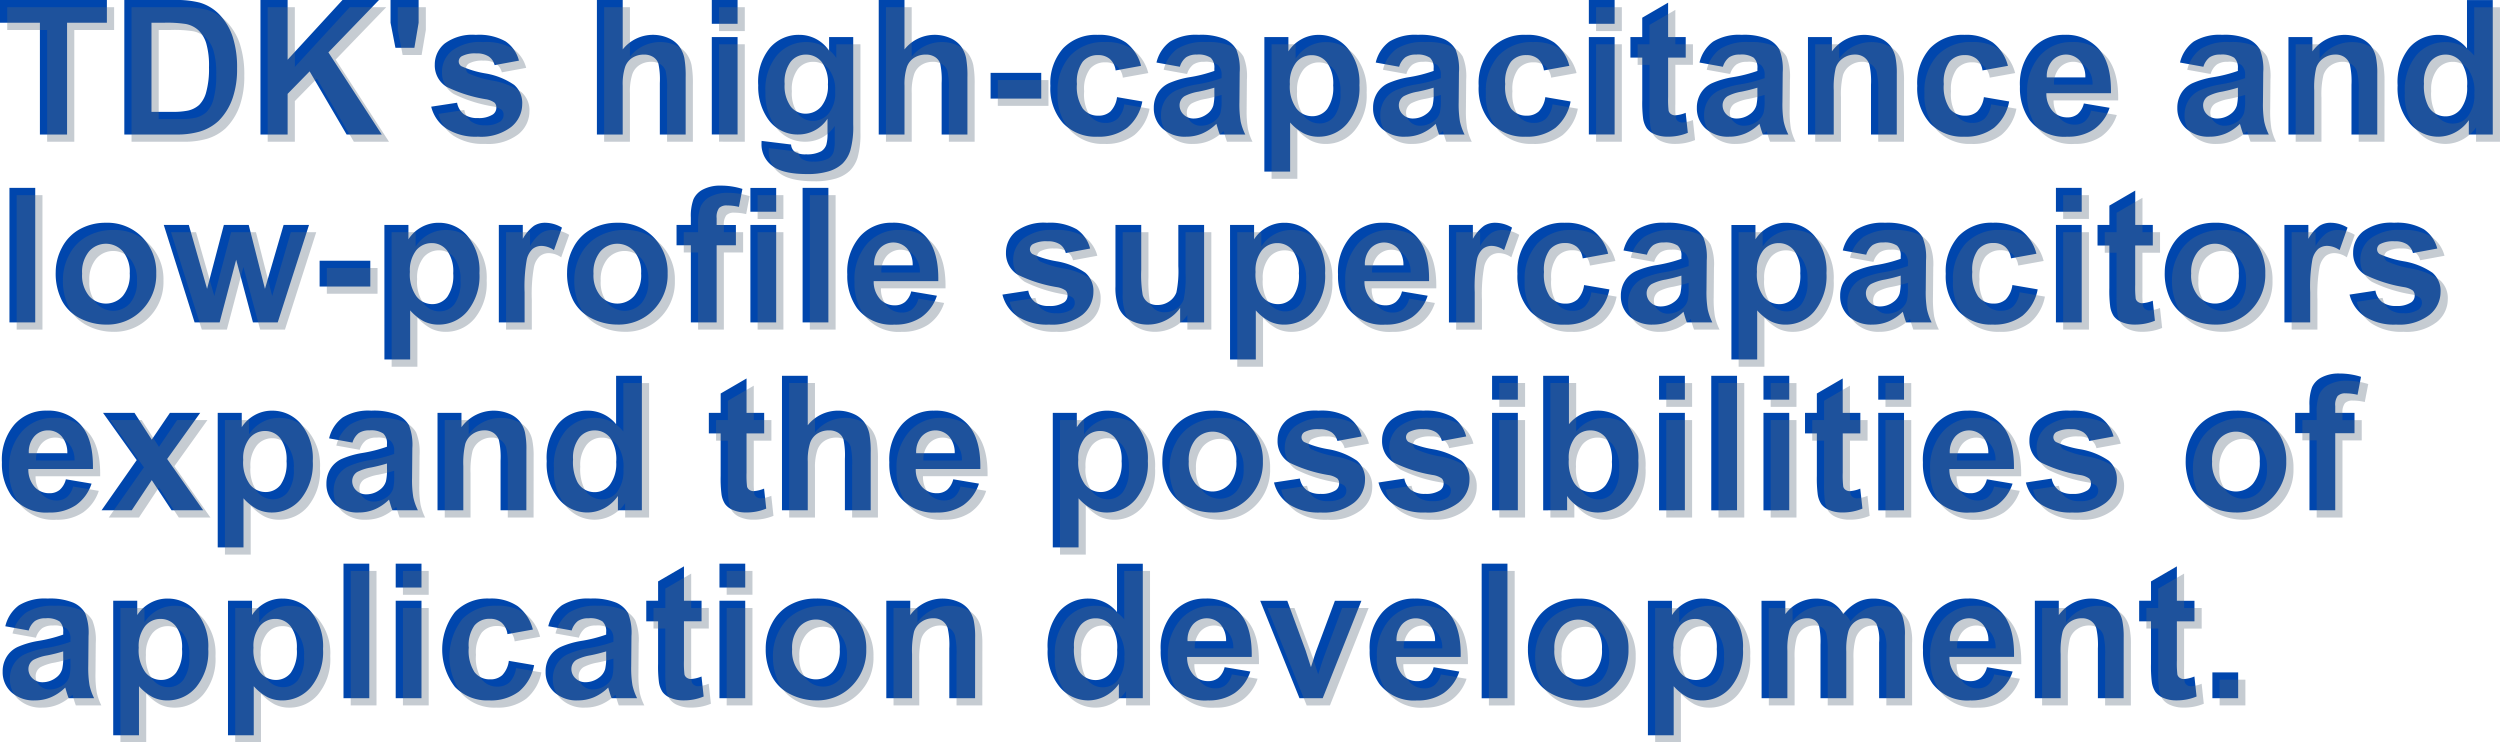
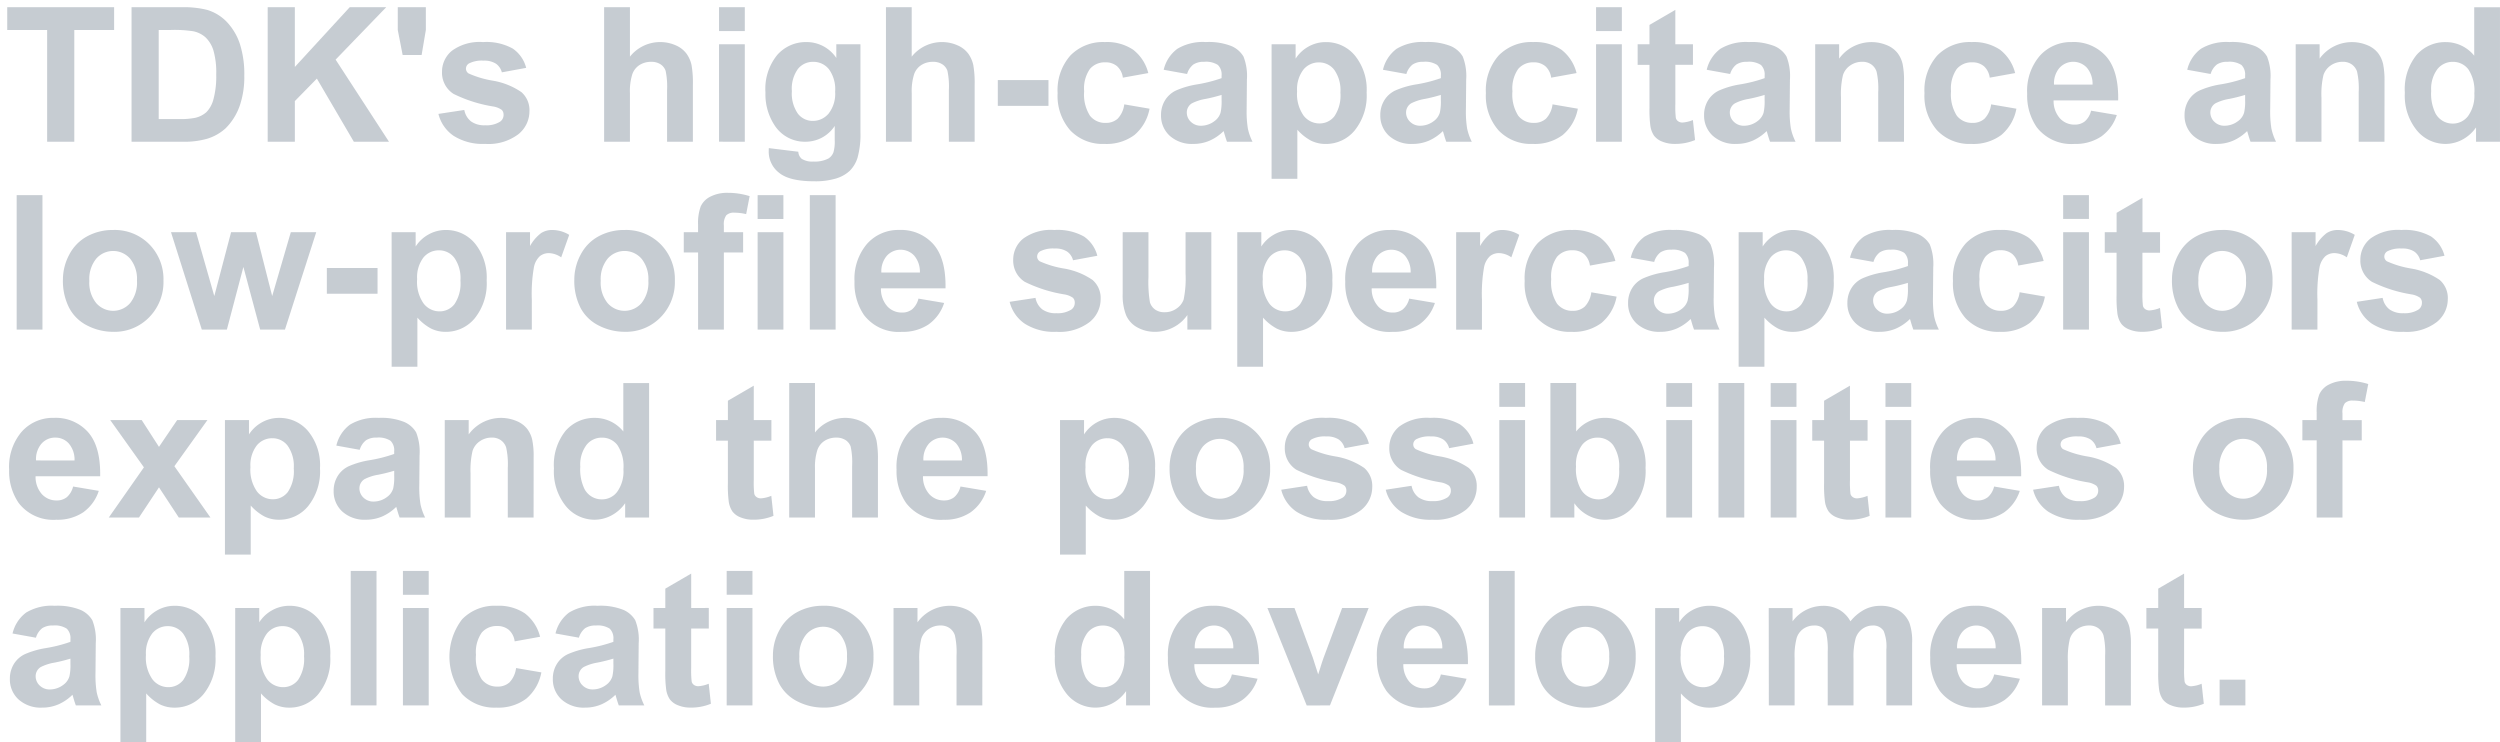
<svg xmlns="http://www.w3.org/2000/svg" width="345.932" height="102.74" viewBox="0 0 345.932 102.74">
  <g id="copy01-sp-en" transform="translate(-31.559 -81.389)">
-     <path id="パス_2255" data-name="パス 2255" d="M6.081,24V8.537H.559V5.389h14.79V8.537H9.839V24ZM17.761,5.389h6.868a13.412,13.412,0,0,1,3.542.355,6.224,6.224,0,0,1,2.806,1.714,8.131,8.131,0,0,1,1.777,3.015,13.735,13.735,0,0,1,.609,4.4,12.232,12.232,0,0,1-.571,3.961A8.206,8.206,0,0,1,30.8,22.121a6.606,6.606,0,0,1-2.641,1.485A11.369,11.369,0,0,1,24.832,24H17.761Zm3.758,3.148V20.864h2.806a10.239,10.239,0,0,0,2.272-.178,3.469,3.469,0,0,0,1.517-.774,3.94,3.94,0,0,0,.984-1.8,12.141,12.141,0,0,0,.381-3.409,11.118,11.118,0,0,0-.381-3.313,4.259,4.259,0,0,0-1.066-1.8,3.576,3.576,0,0,0-1.739-.876,17.038,17.038,0,0,0-3.085-.178ZM36.6,24V5.389h3.758v8.265L47.95,5.389H53L46,12.638,53.384,24H48.521l-5.116-8.734-3.047,3.11V24ZM55.275,12,54.6,8.537V5.389h3.885V8.537L57.9,12Zm4.951,8.15,3.58-.546a2.623,2.623,0,0,0,.927,1.581,3.132,3.132,0,0,0,1.955.54,3.53,3.53,0,0,0,2.082-.508,1.133,1.133,0,0,0,.47-.952.937.937,0,0,0-.254-.673,2.843,2.843,0,0,0-1.193-.47,19.245,19.245,0,0,1-5.472-1.739,3.473,3.473,0,0,1-1.6-3.034,3.739,3.739,0,0,1,1.384-2.945A6.462,6.462,0,0,1,66.4,10.213a7.486,7.486,0,0,1,4.113.9,4.607,4.607,0,0,1,1.854,2.666L69,14.4A2.08,2.08,0,0,0,68.18,13.2a2.994,2.994,0,0,0-1.72-.419,3.876,3.876,0,0,0-2.019.394.845.845,0,0,0-.406.724.788.788,0,0,0,.355.647,13.384,13.384,0,0,0,3.333,1,9.921,9.921,0,0,1,3.98,1.587,3.3,3.3,0,0,1,1.117,2.653,4.073,4.073,0,0,1-1.549,3.187A6.856,6.856,0,0,1,66.688,24.3a7.52,7.52,0,0,1-4.361-1.117A5.147,5.147,0,0,1,60.227,20.153Zm26.5-14.765v6.843a5.345,5.345,0,0,1,6.348-1.562,3.631,3.631,0,0,1,1.492,1.168,4.234,4.234,0,0,1,.686,1.574,14.073,14.073,0,0,1,.184,2.679V24H91.863V16.878a10.545,10.545,0,0,0-.2-2.691,1.766,1.766,0,0,0-.717-.908,2.307,2.307,0,0,0-1.289-.336,2.956,2.956,0,0,0-1.587.432,2.49,2.49,0,0,0-1.022,1.3,7.772,7.772,0,0,0-.324,2.571V24H83.154V5.389Zm12.327,3.3v-3.3h3.567v3.3Zm0,15.311V10.518h3.567V24Zm6.894.889,4.075.5a1.391,1.391,0,0,0,.47.978,2.682,2.682,0,0,0,1.6.381,4.154,4.154,0,0,0,2.095-.419,1.726,1.726,0,0,0,.711-.9,5.416,5.416,0,0,0,.165-1.638V21.816A4.827,4.827,0,0,1,111.021,24a4.97,4.97,0,0,1-4.3-2.3,7.811,7.811,0,0,1-1.244-4.52A7.434,7.434,0,0,1,107.1,12a5.264,5.264,0,0,1,4.056-1.79,4.938,4.938,0,0,1,4.126,2.2V10.518h3.339v12.1a12.055,12.055,0,0,1-.394,3.567,4.42,4.42,0,0,1-1.1,1.854,4.886,4.886,0,0,1-1.9,1.054,9.991,9.991,0,0,1-3,.381q-3.428,0-4.862-1.174a3.684,3.684,0,0,1-1.435-2.977Q105.93,25.143,105.942,24.889Zm3.187-7.909a4.862,4.862,0,0,0,.832,3.142,2.571,2.571,0,0,0,2.05,1A2.834,2.834,0,0,0,114.22,20.1a4.455,4.455,0,0,0,.9-3.028,4.721,4.721,0,0,0-.863-3.11,2.743,2.743,0,0,0-2.184-1.016,2.634,2.634,0,0,0-2.114,1A4.674,4.674,0,0,0,109.129,16.979Zm16.58-11.591v6.843a5.345,5.345,0,0,1,6.348-1.562,3.631,3.631,0,0,1,1.492,1.168,4.234,4.234,0,0,1,.686,1.574,14.072,14.072,0,0,1,.184,2.679V24h-3.567V16.878a10.545,10.545,0,0,0-.2-2.691,1.766,1.766,0,0,0-.717-.908,2.307,2.307,0,0,0-1.289-.336,2.956,2.956,0,0,0-1.587.432,2.49,2.49,0,0,0-1.022,1.3,7.772,7.772,0,0,0-.324,2.571V24h-3.567V5.389ZM137.63,19.036V15.469h7.008v3.567ZM158.45,14.5l-3.517.635a2.552,2.552,0,0,0-.806-1.587,2.434,2.434,0,0,0-1.631-.533,2.666,2.666,0,0,0-2.126.92,4.716,4.716,0,0,0-.793,3.079,5.456,5.456,0,0,0,.806,3.39,2.647,2.647,0,0,0,2.165.99,2.4,2.4,0,0,0,1.663-.578,3.474,3.474,0,0,0,.914-1.987l3.5.6a6.218,6.218,0,0,1-2.095,3.644,6.484,6.484,0,0,1-4.151,1.231,6.172,6.172,0,0,1-4.716-1.866,7.235,7.235,0,0,1-1.758-5.167,7.252,7.252,0,0,1,1.765-5.2,6.267,6.267,0,0,1,4.773-1.86,6.512,6.512,0,0,1,3.917,1.06A5.873,5.873,0,0,1,158.45,14.5Zm5.37.127-3.237-.584a5.042,5.042,0,0,1,1.879-2.895,6.876,6.876,0,0,1,3.961-.939,8.536,8.536,0,0,1,3.555.565,3.545,3.545,0,0,1,1.644,1.435,7.356,7.356,0,0,1,.476,3.193l-.038,4.164a14.457,14.457,0,0,0,.171,2.622A7.652,7.652,0,0,0,172.872,24h-3.529q-.14-.355-.343-1.054-.089-.317-.127-.419a6.431,6.431,0,0,1-1.955,1.333,5.6,5.6,0,0,1-2.222.444,4.594,4.594,0,0,1-3.282-1.13,3.756,3.756,0,0,1-1.2-2.856,3.834,3.834,0,0,1,.546-2.038,3.567,3.567,0,0,1,1.53-1.371,11.956,11.956,0,0,1,2.837-.832,19.437,19.437,0,0,0,3.466-.876v-.355a1.847,1.847,0,0,0-.508-1.466,3.043,3.043,0,0,0-1.917-.438,2.553,2.553,0,0,0-1.485.375A2.6,2.6,0,0,0,163.82,14.631Zm4.773,2.895a22.3,22.3,0,0,1-2.171.546,6.539,6.539,0,0,0-1.942.622,1.488,1.488,0,0,0-.7,1.257,1.75,1.75,0,0,0,.559,1.295,1.95,1.95,0,0,0,1.422.546,3.089,3.089,0,0,0,1.841-.635,2.235,2.235,0,0,0,.851-1.181,7.045,7.045,0,0,0,.14-1.739Zm6.919-7.008h3.326V12.5a4.977,4.977,0,0,1,1.752-1.65,4.829,4.829,0,0,1,2.45-.635,5.14,5.14,0,0,1,3.986,1.841,7.451,7.451,0,0,1,1.638,5.129,7.677,7.677,0,0,1-1.65,5.25,5.142,5.142,0,0,1-4,1.873,4.544,4.544,0,0,1-2.025-.444,6.825,6.825,0,0,1-1.911-1.523v6.792h-3.567Zm3.529,6.513a5.193,5.193,0,0,0,.9,3.358,2.757,2.757,0,0,0,2.2,1.085,2.578,2.578,0,0,0,2.069-1,5.135,5.135,0,0,0,.825-3.269,4.873,4.873,0,0,0-.851-3.148,2.631,2.631,0,0,0-2.107-1.028,2.737,2.737,0,0,0-2.171,1.009A4.492,4.492,0,0,0,179.042,17.03Zm15.12-2.4-3.237-.584a5.042,5.042,0,0,1,1.879-2.895,6.876,6.876,0,0,1,3.961-.939,8.536,8.536,0,0,1,3.555.565,3.545,3.545,0,0,1,1.644,1.435,7.356,7.356,0,0,1,.476,3.193l-.038,4.164a14.457,14.457,0,0,0,.171,2.622A7.652,7.652,0,0,0,203.214,24h-3.529q-.14-.355-.343-1.054-.089-.317-.127-.419a6.431,6.431,0,0,1-1.955,1.333,5.6,5.6,0,0,1-2.222.444,4.594,4.594,0,0,1-3.282-1.13,3.756,3.756,0,0,1-1.2-2.856,3.834,3.834,0,0,1,.546-2.038,3.567,3.567,0,0,1,1.53-1.371,11.956,11.956,0,0,1,2.837-.832,19.437,19.437,0,0,0,3.466-.876v-.355a1.847,1.847,0,0,0-.508-1.466,3.043,3.043,0,0,0-1.917-.438,2.553,2.553,0,0,0-1.485.375A2.6,2.6,0,0,0,194.162,14.631Zm4.773,2.895a22.3,22.3,0,0,1-2.171.546,6.539,6.539,0,0,0-1.942.622,1.488,1.488,0,0,0-.7,1.257,1.75,1.75,0,0,0,.559,1.295,1.95,1.95,0,0,0,1.422.546,3.089,3.089,0,0,0,1.841-.635,2.235,2.235,0,0,0,.851-1.181,7.045,7.045,0,0,0,.14-1.739ZM217.712,14.5l-3.517.635a2.552,2.552,0,0,0-.806-1.587,2.434,2.434,0,0,0-1.631-.533,2.666,2.666,0,0,0-2.126.92,4.716,4.716,0,0,0-.793,3.079,5.456,5.456,0,0,0,.806,3.39,2.647,2.647,0,0,0,2.165.99,2.4,2.4,0,0,0,1.663-.578,3.474,3.474,0,0,0,.914-1.987l3.5.6a6.218,6.218,0,0,1-2.095,3.644,6.484,6.484,0,0,1-4.151,1.231,6.172,6.172,0,0,1-4.716-1.866,7.235,7.235,0,0,1-1.758-5.167,7.252,7.252,0,0,1,1.765-5.2,6.267,6.267,0,0,1,4.773-1.86,6.512,6.512,0,0,1,3.917,1.06A5.873,5.873,0,0,1,217.712,14.5Zm2.7-5.814v-3.3h3.567v3.3Zm0,15.311V10.518h3.567V24Zm13.406-13.482v2.844h-2.437v5.434a13.514,13.514,0,0,0,.07,1.923.784.784,0,0,0,.317.451,1.007,1.007,0,0,0,.6.178A4.615,4.615,0,0,0,233.81,21l.3,2.768a7.091,7.091,0,0,1-2.818.533,4.47,4.47,0,0,1-1.739-.324,2.538,2.538,0,0,1-1.136-.838,3.307,3.307,0,0,1-.5-1.39,17.292,17.292,0,0,1-.114-2.514V13.361h-1.638V10.518H227.8V7.839l3.58-2.082v4.761Zm5.142,4.113-3.237-.584a5.042,5.042,0,0,1,1.879-2.895,6.876,6.876,0,0,1,3.961-.939,8.536,8.536,0,0,1,3.555.565,3.545,3.545,0,0,1,1.644,1.435,7.356,7.356,0,0,1,.476,3.193l-.038,4.164a14.457,14.457,0,0,0,.171,2.622A7.652,7.652,0,0,0,248.016,24h-3.529q-.14-.355-.343-1.054-.089-.317-.127-.419a6.431,6.431,0,0,1-1.955,1.333,5.6,5.6,0,0,1-2.222.444,4.594,4.594,0,0,1-3.282-1.13,3.756,3.756,0,0,1-1.2-2.856,3.834,3.834,0,0,1,.546-2.038,3.567,3.567,0,0,1,1.53-1.371,11.956,11.956,0,0,1,2.837-.832,19.437,19.437,0,0,0,3.466-.876v-.355a1.847,1.847,0,0,0-.508-1.466,3.043,3.043,0,0,0-1.917-.438,2.553,2.553,0,0,0-1.485.375A2.6,2.6,0,0,0,238.964,14.631Zm4.773,2.895a22.3,22.3,0,0,1-2.171.546,6.539,6.539,0,0,0-1.942.622,1.488,1.488,0,0,0-.7,1.257,1.75,1.75,0,0,0,.559,1.295,1.95,1.95,0,0,0,1.422.546,3.089,3.089,0,0,0,1.841-.635,2.235,2.235,0,0,0,.851-1.181,7.045,7.045,0,0,0,.14-1.739ZM263.021,24h-3.567V17.119a10.635,10.635,0,0,0-.229-2.825,1.981,1.981,0,0,0-.743-1,2.123,2.123,0,0,0-1.238-.355,2.86,2.86,0,0,0-1.663.508,2.559,2.559,0,0,0-1.009,1.346,11.632,11.632,0,0,0-.273,3.1V24h-3.567V10.518h3.313V12.5a5.525,5.525,0,0,1,6.6-1.86,3.616,3.616,0,0,1,1.479,1.085,3.932,3.932,0,0,1,.7,1.5,11.142,11.142,0,0,1,.2,2.4ZM278.4,14.5l-3.517.635a2.552,2.552,0,0,0-.806-1.587,2.435,2.435,0,0,0-1.631-.533,2.666,2.666,0,0,0-2.126.92,4.716,4.716,0,0,0-.793,3.079,5.456,5.456,0,0,0,.806,3.39,2.647,2.647,0,0,0,2.165.99,2.4,2.4,0,0,0,1.663-.578,3.474,3.474,0,0,0,.914-1.987l3.5.6a6.218,6.218,0,0,1-2.095,3.644,6.484,6.484,0,0,1-4.151,1.231,6.172,6.172,0,0,1-4.716-1.866,7.235,7.235,0,0,1-1.758-5.167,7.252,7.252,0,0,1,1.765-5.2,6.267,6.267,0,0,1,4.773-1.86,6.512,6.512,0,0,1,3.917,1.06A5.873,5.873,0,0,1,278.4,14.5Zm10.512,5.205,3.555.6a5.831,5.831,0,0,1-2.165,2.977,6.359,6.359,0,0,1-3.7,1.022,6.032,6.032,0,0,1-5.205-2.3,7.72,7.72,0,0,1-1.333-4.646,7.444,7.444,0,0,1,1.752-5.25,5.77,5.77,0,0,1,4.431-1.9,5.985,5.985,0,0,1,4.748,1.987q1.739,1.987,1.663,6.087h-8.937a3.609,3.609,0,0,0,.863,2.469,2.7,2.7,0,0,0,2.057.882,2.184,2.184,0,0,0,1.409-.457A2.823,2.823,0,0,0,288.907,19.709Zm.2-3.605a3.435,3.435,0,0,0-.8-2.355,2.574,2.574,0,0,0-3.783.044,3.291,3.291,0,0,0-.749,2.311Zm16.339-1.473-3.237-.584a5.042,5.042,0,0,1,1.879-2.895,6.876,6.876,0,0,1,3.961-.939,8.536,8.536,0,0,1,3.555.565,3.545,3.545,0,0,1,1.644,1.435,7.356,7.356,0,0,1,.476,3.193l-.038,4.164a14.457,14.457,0,0,0,.171,2.622A7.652,7.652,0,0,0,314.5,24h-3.529q-.14-.355-.343-1.054-.089-.317-.127-.419a6.432,6.432,0,0,1-1.955,1.333,5.6,5.6,0,0,1-2.222.444,4.594,4.594,0,0,1-3.282-1.13,3.756,3.756,0,0,1-1.2-2.856,3.834,3.834,0,0,1,.546-2.038,3.567,3.567,0,0,1,1.53-1.371,11.956,11.956,0,0,1,2.837-.832,19.436,19.436,0,0,0,3.466-.876v-.355a1.847,1.847,0,0,0-.508-1.466,3.043,3.043,0,0,0-1.917-.438,2.553,2.553,0,0,0-1.485.375A2.6,2.6,0,0,0,305.449,14.631Zm4.773,2.895a22.3,22.3,0,0,1-2.171.546,6.539,6.539,0,0,0-1.942.622,1.488,1.488,0,0,0-.7,1.257,1.75,1.75,0,0,0,.559,1.295,1.95,1.95,0,0,0,1.422.546,3.089,3.089,0,0,0,1.841-.635,2.234,2.234,0,0,0,.851-1.181,7.044,7.044,0,0,0,.14-1.739ZM329.507,24h-3.567V17.119a10.635,10.635,0,0,0-.229-2.825,1.981,1.981,0,0,0-.743-1,2.123,2.123,0,0,0-1.238-.355,2.86,2.86,0,0,0-1.663.508,2.559,2.559,0,0,0-1.009,1.346,11.631,11.631,0,0,0-.273,3.1V24h-3.567V10.518h3.313V12.5a5.525,5.525,0,0,1,6.6-1.86,3.616,3.616,0,0,1,1.479,1.085,3.932,3.932,0,0,1,.7,1.5,11.142,11.142,0,0,1,.2,2.4Zm15.983,0h-3.313V22.02a5.353,5.353,0,0,1-1.949,1.72,5,5,0,0,1-2.266.565,5.135,5.135,0,0,1-3.98-1.873,7.617,7.617,0,0,1-1.657-5.224A7.528,7.528,0,0,1,333.938,12a5.256,5.256,0,0,1,4.075-1.784,5.048,5.048,0,0,1,3.91,1.879v-6.7h3.567Zm-9.521-7.033a6.174,6.174,0,0,0,.6,3.123,2.7,2.7,0,0,0,2.412,1.4,2.626,2.626,0,0,0,2.095-1.047,4.834,4.834,0,0,0,.863-3.129,5.291,5.291,0,0,0-.838-3.345,2.651,2.651,0,0,0-2.146-1.022,2.68,2.68,0,0,0-2.126,1.009A4.56,4.56,0,0,0,335.969,16.967ZM1.866,50V31.389H5.434V50Zm6.4-6.932a7.293,7.293,0,0,1,.876-3.44,6.013,6.013,0,0,1,2.482-2.539,7.366,7.366,0,0,1,3.586-.876A6.731,6.731,0,0,1,20.224,38.2a6.864,6.864,0,0,1,1.955,5.021A6.946,6.946,0,0,1,20.2,48.292a6.672,6.672,0,0,1-4.97,2.012,7.829,7.829,0,0,1-3.536-.838A5.748,5.748,0,0,1,9.141,47.01,8.185,8.185,0,0,1,8.265,43.068Zm3.656.19a4.467,4.467,0,0,0,.952,3.072,3.113,3.113,0,0,0,4.691,0,4.528,4.528,0,0,0,.946-3.1,4.446,4.446,0,0,0-.946-3.047,3.113,3.113,0,0,0-4.691,0A4.467,4.467,0,0,0,11.921,43.259ZM27.485,50,23.22,36.518h3.466l2.526,8.836,2.323-8.836h3.44l2.247,8.836L39.8,36.518h3.517L38.987,50H35.56l-2.323-8.671L30.951,50Zm17.3-4.964V41.469H51.8v3.567Zm8.963-8.519h3.326V38.5a4.977,4.977,0,0,1,1.752-1.65,4.829,4.829,0,0,1,2.45-.635,5.14,5.14,0,0,1,3.986,1.841A7.451,7.451,0,0,1,66.9,43.183a7.677,7.677,0,0,1-1.65,5.25,5.142,5.142,0,0,1-4,1.873,4.544,4.544,0,0,1-2.025-.444,6.825,6.825,0,0,1-1.911-1.523v6.792H53.752Zm3.529,6.513a5.193,5.193,0,0,0,.9,3.358,2.757,2.757,0,0,0,2.2,1.085,2.578,2.578,0,0,0,2.069-1,5.135,5.135,0,0,0,.825-3.269,4.873,4.873,0,0,0-.851-3.148,2.631,2.631,0,0,0-2.107-1.028,2.737,2.737,0,0,0-2.171,1.009A4.492,4.492,0,0,0,57.281,43.03ZM73.15,50H69.583V36.518H72.9v1.917a5.762,5.762,0,0,1,1.53-1.79,2.814,2.814,0,0,1,1.542-.432,4.528,4.528,0,0,1,2.349.673L77.213,40a3.13,3.13,0,0,0-1.676-.584,1.98,1.98,0,0,0-1.27.413,2.82,2.82,0,0,0-.819,1.492,21.191,21.191,0,0,0-.3,4.52Zm5.878-6.932a7.293,7.293,0,0,1,.876-3.44,6.013,6.013,0,0,1,2.482-2.539,7.366,7.366,0,0,1,3.586-.876A6.731,6.731,0,0,1,90.987,38.2a6.864,6.864,0,0,1,1.955,5.021,6.946,6.946,0,0,1-1.974,5.072A6.672,6.672,0,0,1,86,50.3a7.829,7.829,0,0,1-3.536-.838A5.748,5.748,0,0,1,79.9,47.01,8.185,8.185,0,0,1,79.028,43.068Zm3.656.19a4.467,4.467,0,0,0,.952,3.072,3.113,3.113,0,0,0,4.691,0,4.528,4.528,0,0,0,.946-3.1,4.446,4.446,0,0,0-.946-3.047,3.113,3.113,0,0,0-4.691,0A4.467,4.467,0,0,0,82.685,43.259Zm11.489-6.741h1.98V35.5a6.747,6.747,0,0,1,.362-2.539A2.86,2.86,0,0,1,97.849,31.6a5.114,5.114,0,0,1,2.457-.527,9.93,9.93,0,0,1,2.983.457l-.482,2.488a7.046,7.046,0,0,0-1.638-.2,1.461,1.461,0,0,0-1.111.362,2.1,2.1,0,0,0-.336,1.39v.952h2.666v2.806H99.722V50H96.154V39.323h-1.98Zm10.22-1.828v-3.3h3.567v3.3Zm0,15.311V36.518h3.567V50Zm7.224,0V31.389h3.567V50Zm15.031-4.291,3.555.6a5.831,5.831,0,0,1-2.165,2.977,6.359,6.359,0,0,1-3.7,1.022,6.032,6.032,0,0,1-5.205-2.3A7.72,7.72,0,0,1,117.8,43.36a7.444,7.444,0,0,1,1.752-5.25,5.77,5.77,0,0,1,4.431-1.9A5.985,5.985,0,0,1,128.73,38.2q1.739,1.987,1.663,6.087h-8.937a3.609,3.609,0,0,0,.863,2.469,2.7,2.7,0,0,0,2.057.882,2.184,2.184,0,0,0,1.409-.457A2.823,2.823,0,0,0,126.648,45.709Zm.2-3.605a3.435,3.435,0,0,0-.8-2.355,2.574,2.574,0,0,0-3.783.044,3.291,3.291,0,0,0-.749,2.311Zm12.416,4.05,3.58-.546a2.623,2.623,0,0,0,.927,1.581,3.132,3.132,0,0,0,1.955.54,3.529,3.529,0,0,0,2.082-.508,1.133,1.133,0,0,0,.47-.952.937.937,0,0,0-.254-.673,2.842,2.842,0,0,0-1.193-.47,19.245,19.245,0,0,1-5.472-1.739,3.473,3.473,0,0,1-1.6-3.034,3.739,3.739,0,0,1,1.384-2.945,6.462,6.462,0,0,1,4.291-1.193,7.486,7.486,0,0,1,4.113.9A4.607,4.607,0,0,1,151.4,39.78l-3.364.622a2.08,2.08,0,0,0-.819-1.206,2.994,2.994,0,0,0-1.72-.419,3.876,3.876,0,0,0-2.019.394.845.845,0,0,0-.406.724.788.788,0,0,0,.355.647,13.384,13.384,0,0,0,3.333,1,9.921,9.921,0,0,1,3.98,1.587,3.3,3.3,0,0,1,1.117,2.653,4.073,4.073,0,0,1-1.549,3.187,6.856,6.856,0,0,1-4.583,1.333,7.52,7.52,0,0,1-4.361-1.117A5.147,5.147,0,0,1,139.268,46.153ZM163.858,50V47.981a5.2,5.2,0,0,1-1.936,1.7,5.427,5.427,0,0,1-2.533.622,4.952,4.952,0,0,1-2.437-.6,3.522,3.522,0,0,1-1.562-1.676,7.478,7.478,0,0,1-.482-2.983V36.518h3.567v6.2a17.181,17.181,0,0,0,.2,3.485,1.9,1.9,0,0,0,.717,1.016,2.2,2.2,0,0,0,1.32.375,2.807,2.807,0,0,0,1.638-.5,2.551,2.551,0,0,0,.99-1.244,14.441,14.441,0,0,0,.267-3.637V36.518h3.567V50Zm6.906-13.482h3.326V38.5a4.977,4.977,0,0,1,1.752-1.65,4.829,4.829,0,0,1,2.45-.635,5.14,5.14,0,0,1,3.986,1.841,7.451,7.451,0,0,1,1.638,5.129,7.677,7.677,0,0,1-1.65,5.25,5.142,5.142,0,0,1-4,1.873,4.544,4.544,0,0,1-2.025-.444,6.825,6.825,0,0,1-1.911-1.523v6.792h-3.567Zm3.529,6.513a5.193,5.193,0,0,0,.9,3.358,2.757,2.757,0,0,0,2.2,1.085,2.578,2.578,0,0,0,2.069-1,5.135,5.135,0,0,0,.825-3.269,4.873,4.873,0,0,0-.851-3.148,2.631,2.631,0,0,0-2.107-1.028,2.737,2.737,0,0,0-2.171,1.009A4.492,4.492,0,0,0,174.294,43.03Zm20.262,2.679,3.555.6a5.831,5.831,0,0,1-2.165,2.977,6.359,6.359,0,0,1-3.7,1.022,6.032,6.032,0,0,1-5.205-2.3,7.72,7.72,0,0,1-1.333-4.646,7.444,7.444,0,0,1,1.752-5.25,5.77,5.77,0,0,1,4.431-1.9,5.985,5.985,0,0,1,4.748,1.987q1.739,1.987,1.663,6.087h-8.937a3.609,3.609,0,0,0,.863,2.469,2.7,2.7,0,0,0,2.057.882,2.184,2.184,0,0,0,1.409-.457A2.822,2.822,0,0,0,194.556,45.709Zm.2-3.605a3.435,3.435,0,0,0-.8-2.355,2.574,2.574,0,0,0-3.783.044,3.291,3.291,0,0,0-.749,2.311Zm9.864,7.9h-3.567V36.518h3.313v1.917a5.762,5.762,0,0,1,1.53-1.79,2.814,2.814,0,0,1,1.542-.432,4.528,4.528,0,0,1,2.349.673l-1.1,3.11a3.13,3.13,0,0,0-1.676-.584,1.98,1.98,0,0,0-1.27.413,2.821,2.821,0,0,0-.819,1.492,21.191,21.191,0,0,0-.3,4.52Zm18.459-9.5-3.517.635a2.552,2.552,0,0,0-.806-1.587,2.434,2.434,0,0,0-1.631-.533,2.666,2.666,0,0,0-2.126.92,4.716,4.716,0,0,0-.793,3.079,5.456,5.456,0,0,0,.806,3.39,2.647,2.647,0,0,0,2.165.99,2.4,2.4,0,0,0,1.663-.578,3.474,3.474,0,0,0,.914-1.987l3.5.6a6.218,6.218,0,0,1-2.095,3.644,6.484,6.484,0,0,1-4.151,1.231,6.172,6.172,0,0,1-4.716-1.866,7.235,7.235,0,0,1-1.758-5.167,7.252,7.252,0,0,1,1.765-5.2,6.267,6.267,0,0,1,4.773-1.86,6.512,6.512,0,0,1,3.917,1.06A5.873,5.873,0,0,1,223.082,40.5Zm5.37.127-3.237-.584a5.042,5.042,0,0,1,1.879-2.895,6.876,6.876,0,0,1,3.961-.939,8.536,8.536,0,0,1,3.555.565,3.545,3.545,0,0,1,1.644,1.435,7.356,7.356,0,0,1,.476,3.193l-.038,4.164a14.457,14.457,0,0,0,.171,2.622A7.652,7.652,0,0,0,237.5,50h-3.529q-.14-.355-.343-1.054-.089-.317-.127-.419a6.431,6.431,0,0,1-1.955,1.333,5.6,5.6,0,0,1-2.222.444,4.594,4.594,0,0,1-3.282-1.13,3.756,3.756,0,0,1-1.2-2.856,3.834,3.834,0,0,1,.546-2.038,3.567,3.567,0,0,1,1.53-1.371,11.956,11.956,0,0,1,2.837-.832,19.437,19.437,0,0,0,3.466-.876v-.355a1.847,1.847,0,0,0-.508-1.466,3.043,3.043,0,0,0-1.917-.438,2.553,2.553,0,0,0-1.485.375A2.6,2.6,0,0,0,228.452,40.631Zm4.773,2.895a22.3,22.3,0,0,1-2.171.546,6.539,6.539,0,0,0-1.942.622,1.488,1.488,0,0,0-.7,1.257,1.75,1.75,0,0,0,.559,1.295,1.95,1.95,0,0,0,1.422.546,3.089,3.089,0,0,0,1.841-.635,2.235,2.235,0,0,0,.851-1.181,7.045,7.045,0,0,0,.14-1.739Zm6.919-7.008h3.326V38.5a4.977,4.977,0,0,1,1.752-1.65,4.829,4.829,0,0,1,2.45-.635,5.14,5.14,0,0,1,3.986,1.841,7.451,7.451,0,0,1,1.638,5.129,7.677,7.677,0,0,1-1.65,5.25,5.142,5.142,0,0,1-4,1.873,4.544,4.544,0,0,1-2.025-.444,6.825,6.825,0,0,1-1.911-1.523v6.792h-3.567Zm3.529,6.513a5.193,5.193,0,0,0,.9,3.358,2.757,2.757,0,0,0,2.2,1.085,2.578,2.578,0,0,0,2.069-1,5.135,5.135,0,0,0,.825-3.269,4.873,4.873,0,0,0-.851-3.148,2.631,2.631,0,0,0-2.107-1.028,2.737,2.737,0,0,0-2.171,1.009A4.492,4.492,0,0,0,243.674,43.03Zm15.12-2.4-3.237-.584a5.042,5.042,0,0,1,1.879-2.895,6.876,6.876,0,0,1,3.961-.939,8.536,8.536,0,0,1,3.555.565,3.545,3.545,0,0,1,1.644,1.435,7.356,7.356,0,0,1,.476,3.193l-.038,4.164a14.457,14.457,0,0,0,.171,2.622A7.653,7.653,0,0,0,267.846,50h-3.529q-.14-.355-.343-1.054-.089-.317-.127-.419a6.431,6.431,0,0,1-1.955,1.333,5.6,5.6,0,0,1-2.222.444,4.594,4.594,0,0,1-3.282-1.13,3.756,3.756,0,0,1-1.2-2.856,3.834,3.834,0,0,1,.546-2.038,3.567,3.567,0,0,1,1.53-1.371,11.956,11.956,0,0,1,2.837-.832,19.436,19.436,0,0,0,3.466-.876v-.355a1.847,1.847,0,0,0-.508-1.466,3.043,3.043,0,0,0-1.917-.438,2.553,2.553,0,0,0-1.485.375A2.6,2.6,0,0,0,258.794,40.631Zm4.773,2.895a22.3,22.3,0,0,1-2.171.546,6.539,6.539,0,0,0-1.942.622,1.488,1.488,0,0,0-.7,1.257,1.75,1.75,0,0,0,.559,1.295,1.95,1.95,0,0,0,1.422.546,3.089,3.089,0,0,0,1.841-.635,2.234,2.234,0,0,0,.851-1.181,7.044,7.044,0,0,0,.14-1.739ZM282.344,40.5l-3.517.635a2.552,2.552,0,0,0-.806-1.587,2.435,2.435,0,0,0-1.631-.533,2.666,2.666,0,0,0-2.126.92,4.716,4.716,0,0,0-.793,3.079,5.456,5.456,0,0,0,.806,3.39,2.647,2.647,0,0,0,2.165.99,2.4,2.4,0,0,0,1.663-.578,3.474,3.474,0,0,0,.914-1.987l3.5.6a6.218,6.218,0,0,1-2.095,3.644,6.484,6.484,0,0,1-4.151,1.231,6.172,6.172,0,0,1-4.716-1.866,7.235,7.235,0,0,1-1.758-5.167,7.252,7.252,0,0,1,1.765-5.2,6.267,6.267,0,0,1,4.773-1.86,6.512,6.512,0,0,1,3.917,1.06A5.873,5.873,0,0,1,282.344,40.5Zm2.7-5.814v-3.3h3.567v3.3Zm0,15.311V36.518h3.567V50Zm13.406-13.482v2.844h-2.437v5.434a13.516,13.516,0,0,0,.07,1.923.784.784,0,0,0,.317.451,1.007,1.007,0,0,0,.6.178A4.615,4.615,0,0,0,298.441,47l.3,2.768a7.091,7.091,0,0,1-2.818.533,4.47,4.47,0,0,1-1.739-.324,2.538,2.538,0,0,1-1.136-.838,3.307,3.307,0,0,1-.5-1.39,17.292,17.292,0,0,1-.114-2.514V39.361H290.8V36.518h1.638V33.839l3.58-2.082v4.761Zm1.65,6.551a7.293,7.293,0,0,1,.876-3.44,6.013,6.013,0,0,1,2.482-2.539,7.366,7.366,0,0,1,3.586-.876,6.731,6.731,0,0,1,5.015,1.987,6.864,6.864,0,0,1,1.955,5.021,6.946,6.946,0,0,1-1.974,5.072,6.672,6.672,0,0,1-4.97,2.012,7.829,7.829,0,0,1-3.536-.838,5.748,5.748,0,0,1-2.558-2.457A8.185,8.185,0,0,1,300.1,43.068Zm3.656.19a4.467,4.467,0,0,0,.952,3.072,3.113,3.113,0,0,0,4.691,0,4.528,4.528,0,0,0,.946-3.1,4.446,4.446,0,0,0-.946-3.047,3.113,3.113,0,0,0-4.691,0A4.467,4.467,0,0,0,303.761,43.259ZM320.227,50h-3.567V36.518h3.313v1.917a5.762,5.762,0,0,1,1.53-1.79,2.814,2.814,0,0,1,1.542-.432,4.528,4.528,0,0,1,2.349.673l-1.1,3.11a3.13,3.13,0,0,0-1.676-.584,1.98,1.98,0,0,0-1.27.413,2.82,2.82,0,0,0-.819,1.492,21.192,21.192,0,0,0-.3,4.52Zm5.446-3.847,3.58-.546a2.623,2.623,0,0,0,.927,1.581,3.132,3.132,0,0,0,1.955.54,3.529,3.529,0,0,0,2.082-.508,1.134,1.134,0,0,0,.47-.952.937.937,0,0,0-.254-.673,2.843,2.843,0,0,0-1.193-.47,19.245,19.245,0,0,1-5.472-1.739,3.473,3.473,0,0,1-1.6-3.034,3.739,3.739,0,0,1,1.384-2.945,6.462,6.462,0,0,1,4.291-1.193,7.486,7.486,0,0,1,4.113.9,4.607,4.607,0,0,1,1.854,2.666l-3.364.622a2.08,2.08,0,0,0-.819-1.206,2.994,2.994,0,0,0-1.72-.419,3.876,3.876,0,0,0-2.019.394.845.845,0,0,0-.406.724.788.788,0,0,0,.355.647,13.384,13.384,0,0,0,3.333,1,9.921,9.921,0,0,1,3.98,1.587,3.3,3.3,0,0,1,1.117,2.653,4.073,4.073,0,0,1-1.549,3.187,6.856,6.856,0,0,1-4.583,1.333,7.52,7.52,0,0,1-4.361-1.117A5.147,5.147,0,0,1,325.673,46.153Zm-316,25.556,3.555.6a5.831,5.831,0,0,1-2.165,2.977,6.359,6.359,0,0,1-3.7,1.022,6.032,6.032,0,0,1-5.205-2.3A7.72,7.72,0,0,1,.825,69.36a7.444,7.444,0,0,1,1.752-5.25,5.77,5.77,0,0,1,4.431-1.9A5.985,5.985,0,0,1,11.756,64.2q1.739,1.987,1.663,6.087H4.481a3.609,3.609,0,0,0,.863,2.469,2.7,2.7,0,0,0,2.057.882,2.184,2.184,0,0,0,1.409-.457A2.822,2.822,0,0,0,9.674,71.709Zm.2-3.605a3.435,3.435,0,0,0-.8-2.355,2.454,2.454,0,0,0-1.854-.806,2.478,2.478,0,0,0-1.93.851A3.291,3.291,0,0,0,4.545,68.1ZM14.612,76l4.862-6.944-4.659-6.538H19.17l2.387,3.707,2.514-3.707H28.26L23.689,68.9,28.679,76H24.3l-2.742-4.177L18.789,76ZM30.685,62.518h3.326V64.5a4.977,4.977,0,0,1,1.752-1.65,4.829,4.829,0,0,1,2.45-.635A5.14,5.14,0,0,1,42.2,64.054a7.451,7.451,0,0,1,1.638,5.129,7.677,7.677,0,0,1-1.65,5.25,5.142,5.142,0,0,1-4,1.873,4.544,4.544,0,0,1-2.025-.444,6.826,6.826,0,0,1-1.911-1.523v6.792H30.685Zm3.529,6.513a5.193,5.193,0,0,0,.9,3.358,2.757,2.757,0,0,0,2.2,1.085,2.578,2.578,0,0,0,2.069-1,5.135,5.135,0,0,0,.825-3.269,4.873,4.873,0,0,0-.851-3.148,2.631,2.631,0,0,0-2.107-1.028,2.737,2.737,0,0,0-2.171,1.009A4.492,4.492,0,0,0,34.214,69.03Zm15.12-2.4L46.1,66.047a5.042,5.042,0,0,1,1.879-2.895,6.876,6.876,0,0,1,3.961-.939,8.536,8.536,0,0,1,3.555.565,3.545,3.545,0,0,1,1.644,1.435,7.356,7.356,0,0,1,.476,3.193l-.038,4.164a14.457,14.457,0,0,0,.171,2.622A7.652,7.652,0,0,0,58.386,76H54.856q-.14-.355-.343-1.054-.089-.317-.127-.419a6.431,6.431,0,0,1-1.955,1.333,5.6,5.6,0,0,1-2.222.444,4.594,4.594,0,0,1-3.282-1.13,3.756,3.756,0,0,1-1.2-2.856,3.834,3.834,0,0,1,.546-2.038A3.567,3.567,0,0,1,47.8,68.91a11.956,11.956,0,0,1,2.837-.832,19.436,19.436,0,0,0,3.466-.876v-.355A1.847,1.847,0,0,0,53.6,65.38a3.043,3.043,0,0,0-1.917-.438,2.553,2.553,0,0,0-1.485.375A2.6,2.6,0,0,0,49.334,66.631Zm4.773,2.895a22.3,22.3,0,0,1-2.171.546,6.539,6.539,0,0,0-1.942.622,1.488,1.488,0,0,0-.7,1.257,1.75,1.75,0,0,0,.559,1.295,1.95,1.95,0,0,0,1.422.546,3.089,3.089,0,0,0,1.841-.635,2.235,2.235,0,0,0,.851-1.181,7.045,7.045,0,0,0,.14-1.739ZM73.392,76H69.824V69.119a10.635,10.635,0,0,0-.229-2.825,1.981,1.981,0,0,0-.743-1,2.123,2.123,0,0,0-1.238-.355,2.861,2.861,0,0,0-1.663.508A2.559,2.559,0,0,0,64.943,66.8a11.632,11.632,0,0,0-.273,3.1V76H61.1V62.518h3.313V64.5a5.525,5.525,0,0,1,6.6-1.86A3.616,3.616,0,0,1,72.5,63.724a3.932,3.932,0,0,1,.7,1.5,11.142,11.142,0,0,1,.2,2.4Zm15.983,0H86.062V74.02a5.353,5.353,0,0,1-1.949,1.72,5,5,0,0,1-2.266.565,5.135,5.135,0,0,1-3.98-1.873,7.617,7.617,0,0,1-1.657-5.224A7.528,7.528,0,0,1,77.822,64,5.256,5.256,0,0,1,81.9,62.213a5.048,5.048,0,0,1,3.91,1.879v-6.7h3.567Zm-9.521-7.033a6.174,6.174,0,0,0,.6,3.123,2.7,2.7,0,0,0,2.412,1.4,2.626,2.626,0,0,0,2.095-1.047,4.834,4.834,0,0,0,.863-3.129,5.291,5.291,0,0,0-.838-3.345,2.651,2.651,0,0,0-2.146-1.022,2.68,2.68,0,0,0-2.126,1.009A4.56,4.56,0,0,0,79.854,68.967ZM106.3,62.518v2.844H103.86v5.434a13.515,13.515,0,0,0,.07,1.923.784.784,0,0,0,.317.451,1.007,1.007,0,0,0,.6.178A4.615,4.615,0,0,0,106.285,73l.3,2.768a7.091,7.091,0,0,1-2.818.533,4.47,4.47,0,0,1-1.739-.324,2.538,2.538,0,0,1-1.136-.838,3.307,3.307,0,0,1-.5-1.39,17.292,17.292,0,0,1-.114-2.514V65.361H98.643V62.518h1.638V59.839l3.58-2.082v4.761Zm6.03-5.129v6.843a5.345,5.345,0,0,1,6.348-1.562,3.631,3.631,0,0,1,1.492,1.168,4.234,4.234,0,0,1,.686,1.574,14.073,14.073,0,0,1,.184,2.679V76H117.47V68.878a10.545,10.545,0,0,0-.2-2.691,1.766,1.766,0,0,0-.717-.908,2.307,2.307,0,0,0-1.289-.336,2.956,2.956,0,0,0-1.587.432,2.49,2.49,0,0,0-1.022,1.3,7.772,7.772,0,0,0-.324,2.571V76h-3.567V57.389Zm20.135,14.32,3.555.6a5.831,5.831,0,0,1-2.165,2.977,6.359,6.359,0,0,1-3.7,1.022,6.032,6.032,0,0,1-5.205-2.3,7.72,7.72,0,0,1-1.333-4.646,7.444,7.444,0,0,1,1.752-5.25,5.77,5.77,0,0,1,4.431-1.9,5.985,5.985,0,0,1,4.748,1.987q1.739,1.987,1.663,6.087h-8.937a3.609,3.609,0,0,0,.863,2.469,2.7,2.7,0,0,0,2.057.882,2.184,2.184,0,0,0,1.409-.457A2.822,2.822,0,0,0,132.463,71.709Zm.2-3.605a3.435,3.435,0,0,0-.8-2.355,2.574,2.574,0,0,0-3.783.044,3.291,3.291,0,0,0-.749,2.311Zm13.571-5.586h3.326V64.5a4.977,4.977,0,0,1,1.752-1.65,4.829,4.829,0,0,1,2.45-.635,5.14,5.14,0,0,1,3.986,1.841,7.451,7.451,0,0,1,1.638,5.129,7.677,7.677,0,0,1-1.65,5.25,5.142,5.142,0,0,1-4,1.873,4.544,4.544,0,0,1-2.025-.444,6.826,6.826,0,0,1-1.911-1.523v6.792h-3.567Zm3.529,6.513a5.193,5.193,0,0,0,.9,3.358,2.757,2.757,0,0,0,2.2,1.085,2.578,2.578,0,0,0,2.069-1,5.135,5.135,0,0,0,.825-3.269,4.873,4.873,0,0,0-.851-3.148,2.631,2.631,0,0,0-2.107-1.028,2.737,2.737,0,0,0-2.171,1.009A4.492,4.492,0,0,0,149.767,69.03Zm11.629.038a7.293,7.293,0,0,1,.876-3.44,6.013,6.013,0,0,1,2.482-2.539,7.366,7.366,0,0,1,3.586-.876,6.731,6.731,0,0,1,5.015,1.987,6.864,6.864,0,0,1,1.955,5.021,6.946,6.946,0,0,1-1.974,5.072,6.672,6.672,0,0,1-4.97,2.012,7.829,7.829,0,0,1-3.536-.838,5.748,5.748,0,0,1-2.558-2.457A8.185,8.185,0,0,1,161.4,69.068Zm3.656.19A4.467,4.467,0,0,0,166,72.331a3.113,3.113,0,0,0,4.691,0,4.528,4.528,0,0,0,.946-3.1,4.446,4.446,0,0,0-.946-3.047,3.113,3.113,0,0,0-4.691,0A4.467,4.467,0,0,0,165.052,69.259Zm11.794,2.895,3.58-.546a2.623,2.623,0,0,0,.927,1.581,3.132,3.132,0,0,0,1.955.54,3.53,3.53,0,0,0,2.082-.508,1.133,1.133,0,0,0,.47-.952.937.937,0,0,0-.254-.673,2.842,2.842,0,0,0-1.193-.47,19.245,19.245,0,0,1-5.472-1.739,3.473,3.473,0,0,1-1.6-3.034,3.739,3.739,0,0,1,1.384-2.945,6.462,6.462,0,0,1,4.291-1.193,7.486,7.486,0,0,1,4.113.9,4.607,4.607,0,0,1,1.854,2.666l-3.364.622A2.08,2.08,0,0,0,184.8,65.2a2.994,2.994,0,0,0-1.72-.419,3.876,3.876,0,0,0-2.019.394.845.845,0,0,0-.406.724.788.788,0,0,0,.355.647,13.384,13.384,0,0,0,3.333,1,9.921,9.921,0,0,1,3.98,1.587,3.3,3.3,0,0,1,1.117,2.653,4.073,4.073,0,0,1-1.549,3.187,6.856,6.856,0,0,1-4.583,1.333,7.52,7.52,0,0,1-4.361-1.117A5.147,5.147,0,0,1,176.846,72.153Zm14.46,0,3.58-.546a2.623,2.623,0,0,0,.927,1.581,3.132,3.132,0,0,0,1.955.54,3.53,3.53,0,0,0,2.082-.508,1.133,1.133,0,0,0,.47-.952.937.937,0,0,0-.254-.673,2.842,2.842,0,0,0-1.193-.47,19.245,19.245,0,0,1-5.472-1.739,3.473,3.473,0,0,1-1.6-3.034,3.739,3.739,0,0,1,1.384-2.945,6.462,6.462,0,0,1,4.291-1.193,7.486,7.486,0,0,1,4.113.9,4.607,4.607,0,0,1,1.854,2.666l-3.364.622a2.08,2.08,0,0,0-.819-1.206,2.994,2.994,0,0,0-1.72-.419,3.876,3.876,0,0,0-2.019.394.845.845,0,0,0-.406.724.788.788,0,0,0,.355.647,13.384,13.384,0,0,0,3.333,1,9.921,9.921,0,0,1,3.98,1.587,3.3,3.3,0,0,1,1.117,2.653,4.073,4.073,0,0,1-1.549,3.187,6.856,6.856,0,0,1-4.583,1.333,7.52,7.52,0,0,1-4.361-1.117A5.147,5.147,0,0,1,191.306,72.153Zm15.717-11.464v-3.3h3.567v3.3Zm0,15.311V62.518h3.567V76Zm7.071,0V57.389h3.567v6.7a5.048,5.048,0,0,1,3.91-1.879A5.256,5.256,0,0,1,225.646,64a7.385,7.385,0,0,1,1.612,5.123,7.794,7.794,0,0,1-1.644,5.319,5.13,5.13,0,0,1-3.993,1.866,4.936,4.936,0,0,1-2.279-.578,5.449,5.449,0,0,1-1.936-1.708V76Zm3.542-7.033a5.734,5.734,0,0,0,.66,3.1,2.822,2.822,0,0,0,2.463,1.422,2.524,2.524,0,0,0,2.012-1.009,4.966,4.966,0,0,0,.832-3.18,5.266,5.266,0,0,0-.838-3.333,2.651,2.651,0,0,0-2.146-1.022,2.688,2.688,0,0,0-2.133,1A4.576,4.576,0,0,0,217.636,68.967Zm12.492-8.277v-3.3H233.7v3.3Zm0,15.311V62.518H233.7V76Zm7.224,0V57.389h3.567V76Zm7.224-15.311v-3.3h3.567v3.3Zm0,15.311V62.518h3.567V76Zm13.406-13.482v2.844h-2.437v5.434a13.514,13.514,0,0,0,.07,1.923.784.784,0,0,0,.317.451,1.007,1.007,0,0,0,.6.178A4.615,4.615,0,0,0,257.969,73l.3,2.768a7.091,7.091,0,0,1-2.818.533,4.47,4.47,0,0,1-1.739-.324,2.538,2.538,0,0,1-1.136-.838,3.307,3.307,0,0,1-.5-1.39,17.292,17.292,0,0,1-.114-2.514V65.361h-1.638V62.518h1.638V59.839l3.58-2.082v4.761Zm2.476-1.828v-3.3h3.567v3.3Zm0,15.311V62.518h3.567V76Zm15.031-4.291,3.555.6a5.831,5.831,0,0,1-2.165,2.977,6.359,6.359,0,0,1-3.7,1.022,6.032,6.032,0,0,1-5.205-2.3,7.72,7.72,0,0,1-1.333-4.646,7.444,7.444,0,0,1,1.752-5.25,5.77,5.77,0,0,1,4.431-1.9A5.985,5.985,0,0,1,277.57,64.2q1.739,1.987,1.663,6.087H270.3a3.609,3.609,0,0,0,.863,2.469,2.7,2.7,0,0,0,2.057.882,2.184,2.184,0,0,0,1.409-.457A2.823,2.823,0,0,0,275.488,71.709Zm.2-3.605a3.435,3.435,0,0,0-.8-2.355,2.574,2.574,0,0,0-3.783.044,3.291,3.291,0,0,0-.749,2.311Zm5.192,4.05,3.58-.546a2.623,2.623,0,0,0,.927,1.581,3.132,3.132,0,0,0,1.955.54,3.53,3.53,0,0,0,2.082-.508,1.134,1.134,0,0,0,.47-.952.937.937,0,0,0-.254-.673,2.843,2.843,0,0,0-1.193-.47,19.245,19.245,0,0,1-5.472-1.739,3.473,3.473,0,0,1-1.6-3.034,3.739,3.739,0,0,1,1.384-2.945,6.462,6.462,0,0,1,4.291-1.193,7.486,7.486,0,0,1,4.113.9,4.607,4.607,0,0,1,1.854,2.666l-3.364.622a2.08,2.08,0,0,0-.819-1.206,2.994,2.994,0,0,0-1.72-.419,3.876,3.876,0,0,0-2.019.394.845.845,0,0,0-.406.724.788.788,0,0,0,.355.647,13.385,13.385,0,0,0,3.333,1,9.921,9.921,0,0,1,3.98,1.587,3.3,3.3,0,0,1,1.117,2.653,4.073,4.073,0,0,1-1.549,3.187,6.856,6.856,0,0,1-4.583,1.333,7.52,7.52,0,0,1-4.361-1.117A5.147,5.147,0,0,1,280.884,72.153ZM303,69.068a7.293,7.293,0,0,1,.876-3.44,6.013,6.013,0,0,1,2.482-2.539,7.366,7.366,0,0,1,3.586-.876,6.731,6.731,0,0,1,5.015,1.987,6.864,6.864,0,0,1,1.955,5.021,6.946,6.946,0,0,1-1.974,5.072,6.672,6.672,0,0,1-4.97,2.012,7.829,7.829,0,0,1-3.536-.838,5.748,5.748,0,0,1-2.558-2.457A8.185,8.185,0,0,1,303,69.068Zm3.656.19a4.467,4.467,0,0,0,.952,3.072,3.113,3.113,0,0,0,4.691,0,4.528,4.528,0,0,0,.946-3.1,4.446,4.446,0,0,0-.946-3.047,3.113,3.113,0,0,0-4.691,0A4.467,4.467,0,0,0,306.655,69.259Zm11.489-6.741h1.98V61.5a6.747,6.747,0,0,1,.362-2.539A2.86,2.86,0,0,1,321.82,57.6a5.114,5.114,0,0,1,2.457-.527,9.93,9.93,0,0,1,2.983.457l-.482,2.488a7.046,7.046,0,0,0-1.638-.2,1.461,1.461,0,0,0-1.111.362,2.1,2.1,0,0,0-.336,1.39v.952h2.666v2.806h-2.666V76h-3.567V65.323h-1.98ZM4.532,92.631l-3.237-.584a5.042,5.042,0,0,1,1.879-2.895,6.876,6.876,0,0,1,3.961-.939,8.536,8.536,0,0,1,3.555.565,3.545,3.545,0,0,1,1.644,1.435,7.356,7.356,0,0,1,.476,3.193l-.038,4.164a14.457,14.457,0,0,0,.171,2.622A7.652,7.652,0,0,0,13.584,102H10.055q-.14-.355-.343-1.054-.089-.317-.127-.419A6.431,6.431,0,0,1,7.63,101.86a5.6,5.6,0,0,1-2.222.444,4.594,4.594,0,0,1-3.282-1.13,3.756,3.756,0,0,1-1.2-2.856,3.834,3.834,0,0,1,.546-2.038A3.567,3.567,0,0,1,3,94.91a11.956,11.956,0,0,1,2.837-.832A19.436,19.436,0,0,0,9.306,93.2v-.355A1.847,1.847,0,0,0,8.8,91.38a3.043,3.043,0,0,0-1.917-.438,2.553,2.553,0,0,0-1.485.375A2.6,2.6,0,0,0,4.532,92.631Zm4.773,2.895a22.3,22.3,0,0,1-2.171.546,6.539,6.539,0,0,0-1.942.622,1.488,1.488,0,0,0-.7,1.257,1.75,1.75,0,0,0,.559,1.295,1.95,1.95,0,0,0,1.422.546,3.089,3.089,0,0,0,1.841-.635,2.235,2.235,0,0,0,.851-1.181,7.044,7.044,0,0,0,.14-1.739Zm6.919-7.008h3.326V90.5a4.977,4.977,0,0,1,1.752-1.65,4.829,4.829,0,0,1,2.45-.635,5.14,5.14,0,0,1,3.986,1.841,7.451,7.451,0,0,1,1.638,5.129,7.677,7.677,0,0,1-1.65,5.25,5.142,5.142,0,0,1-4,1.873,4.544,4.544,0,0,1-2.025-.444,6.826,6.826,0,0,1-1.911-1.523v6.792H16.225Zm3.529,6.513a5.193,5.193,0,0,0,.9,3.358,2.757,2.757,0,0,0,2.2,1.085,2.578,2.578,0,0,0,2.069-1,5.135,5.135,0,0,0,.825-3.269A4.873,4.873,0,0,0,24.9,92.06a2.631,2.631,0,0,0-2.107-1.028,2.737,2.737,0,0,0-2.171,1.009A4.492,4.492,0,0,0,19.754,95.03Zm12.353-6.513h3.326V90.5a4.977,4.977,0,0,1,1.752-1.65,4.829,4.829,0,0,1,2.45-.635,5.14,5.14,0,0,1,3.986,1.841,7.451,7.451,0,0,1,1.638,5.129,7.677,7.677,0,0,1-1.65,5.25,5.142,5.142,0,0,1-4,1.873,4.544,4.544,0,0,1-2.025-.444,6.826,6.826,0,0,1-1.911-1.523v6.792H32.106Zm3.529,6.513a5.193,5.193,0,0,0,.9,3.358,2.757,2.757,0,0,0,2.2,1.085,2.578,2.578,0,0,0,2.069-1,5.135,5.135,0,0,0,.825-3.269,4.873,4.873,0,0,0-.851-3.148,2.631,2.631,0,0,0-2.107-1.028A2.737,2.737,0,0,0,36.5,92.041,4.492,4.492,0,0,0,35.636,95.03ZM48.09,102V83.389h3.567V102Zm7.224-15.311v-3.3h3.567v3.3Zm0,15.311V88.518h3.567V102Zm18.979-9.5-3.517.635a2.552,2.552,0,0,0-.806-1.587,2.435,2.435,0,0,0-1.631-.533,2.666,2.666,0,0,0-2.126.92,4.716,4.716,0,0,0-.793,3.079,5.456,5.456,0,0,0,.806,3.39,2.647,2.647,0,0,0,2.165.99,2.4,2.4,0,0,0,1.663-.578,3.474,3.474,0,0,0,.914-1.987l3.5.6a6.218,6.218,0,0,1-2.095,3.644,6.484,6.484,0,0,1-4.151,1.231,6.172,6.172,0,0,1-4.716-1.866,8.506,8.506,0,0,1,.006-10.366,6.267,6.267,0,0,1,4.773-1.86,6.512,6.512,0,0,1,3.917,1.06A5.873,5.873,0,0,1,74.293,92.5Zm5.37.127-3.237-.584A5.042,5.042,0,0,1,78.3,89.152a6.876,6.876,0,0,1,3.961-.939,8.536,8.536,0,0,1,3.555.565,3.545,3.545,0,0,1,1.644,1.435,7.356,7.356,0,0,1,.476,3.193L87.9,97.569a14.457,14.457,0,0,0,.171,2.622A7.652,7.652,0,0,0,88.715,102H85.186q-.14-.355-.343-1.054-.089-.317-.127-.419a6.432,6.432,0,0,1-1.955,1.333,5.6,5.6,0,0,1-2.222.444,4.594,4.594,0,0,1-3.282-1.13,3.756,3.756,0,0,1-1.2-2.856,3.834,3.834,0,0,1,.546-2.038,3.567,3.567,0,0,1,1.53-1.371,11.956,11.956,0,0,1,2.837-.832,19.436,19.436,0,0,0,3.466-.876v-.355a1.847,1.847,0,0,0-.508-1.466,3.043,3.043,0,0,0-1.917-.438,2.553,2.553,0,0,0-1.485.375A2.6,2.6,0,0,0,79.663,92.631Zm4.773,2.895a22.3,22.3,0,0,1-2.171.546,6.539,6.539,0,0,0-1.942.622,1.488,1.488,0,0,0-.7,1.257,1.75,1.75,0,0,0,.559,1.295,1.95,1.95,0,0,0,1.422.546,3.089,3.089,0,0,0,1.841-.635,2.235,2.235,0,0,0,.851-1.181,7.044,7.044,0,0,0,.14-1.739Zm13.2-7.008v2.844H95.2v5.434a13.515,13.515,0,0,0,.07,1.923.784.784,0,0,0,.317.451,1.007,1.007,0,0,0,.6.178A4.615,4.615,0,0,0,97.627,99l.3,2.768a7.091,7.091,0,0,1-2.818.533,4.47,4.47,0,0,1-1.739-.324,2.538,2.538,0,0,1-1.136-.838,3.307,3.307,0,0,1-.5-1.39,17.292,17.292,0,0,1-.114-2.514V91.361H89.984V88.518h1.638V85.839l3.58-2.082v4.761Zm2.476-1.828v-3.3h3.567v3.3Zm0,15.311V88.518h3.567V102Zm6.4-6.932a7.293,7.293,0,0,1,.876-3.44,6.013,6.013,0,0,1,2.482-2.539,7.366,7.366,0,0,1,3.586-.876,6.731,6.731,0,0,1,5.015,1.987,6.864,6.864,0,0,1,1.955,5.021,6.946,6.946,0,0,1-1.974,5.072,6.672,6.672,0,0,1-4.97,2.012,7.829,7.829,0,0,1-3.536-.838,5.748,5.748,0,0,1-2.558-2.457A8.185,8.185,0,0,1,106.514,95.068Zm3.656.19a4.467,4.467,0,0,0,.952,3.072,3.113,3.113,0,0,0,4.691,0,4.528,4.528,0,0,0,.946-3.1,4.446,4.446,0,0,0-.946-3.047,3.113,3.113,0,0,0-4.691,0A4.467,4.467,0,0,0,110.17,95.259ZM135.484,102h-3.567V95.119a10.635,10.635,0,0,0-.229-2.825,1.981,1.981,0,0,0-.743-1,2.123,2.123,0,0,0-1.238-.355,2.861,2.861,0,0,0-1.663.508,2.559,2.559,0,0,0-1.009,1.346,11.632,11.632,0,0,0-.273,3.1V102H123.2V88.518h3.313V90.5a5.525,5.525,0,0,1,6.6-1.86,3.616,3.616,0,0,1,1.479,1.085,3.932,3.932,0,0,1,.7,1.5,11.143,11.143,0,0,1,.2,2.4Zm23.207,0h-3.313v-1.98a5.353,5.353,0,0,1-1.949,1.72,5,5,0,0,1-2.266.565,5.135,5.135,0,0,1-3.98-1.873,7.617,7.617,0,0,1-1.657-5.224A7.528,7.528,0,0,1,147.139,90a5.256,5.256,0,0,1,4.075-1.784,5.048,5.048,0,0,1,3.91,1.879v-6.7h3.567Zm-9.521-7.033a6.174,6.174,0,0,0,.6,3.123,2.7,2.7,0,0,0,2.412,1.4,2.626,2.626,0,0,0,2.095-1.047,4.834,4.834,0,0,0,.863-3.129,5.291,5.291,0,0,0-.838-3.345,2.651,2.651,0,0,0-2.146-1.022,2.68,2.68,0,0,0-2.126,1.009A4.56,4.56,0,0,0,149.17,94.967Zm20.846,2.742,3.555.6a5.831,5.831,0,0,1-2.165,2.977,6.359,6.359,0,0,1-3.7,1.022,6.032,6.032,0,0,1-5.205-2.3,7.72,7.72,0,0,1-1.333-4.646,7.444,7.444,0,0,1,1.752-5.25,5.77,5.77,0,0,1,4.431-1.9A5.985,5.985,0,0,1,172.1,90.2q1.739,1.987,1.663,6.087h-8.937a3.609,3.609,0,0,0,.863,2.469,2.7,2.7,0,0,0,2.057.882,2.184,2.184,0,0,0,1.409-.457A2.822,2.822,0,0,0,170.016,97.709Zm.2-3.605a3.435,3.435,0,0,0-.8-2.355,2.574,2.574,0,0,0-3.783.044,3.291,3.291,0,0,0-.749,2.311Zm10.156,7.9-5.434-13.482h3.745l2.539,6.881.736,2.3q.292-.876.368-1.155.178-.571.381-1.143l2.564-6.881h3.669L183.587,102Zm18.561-4.291,3.555.6a5.831,5.831,0,0,1-2.165,2.977,6.359,6.359,0,0,1-3.7,1.022,6.032,6.032,0,0,1-5.205-2.3,7.72,7.72,0,0,1-1.333-4.646,7.444,7.444,0,0,1,1.752-5.25,5.77,5.77,0,0,1,4.431-1.9,5.985,5.985,0,0,1,4.748,1.987q1.739,1.987,1.663,6.087h-8.937a3.609,3.609,0,0,0,.863,2.469,2.7,2.7,0,0,0,2.057.882,2.184,2.184,0,0,0,1.409-.457A2.822,2.822,0,0,0,198.936,97.709Zm.2-3.605a3.435,3.435,0,0,0-.8-2.355,2.574,2.574,0,0,0-3.783.044,3.291,3.291,0,0,0-.749,2.311Zm6.449,7.9V83.389h3.567V102Zm6.4-6.932a7.293,7.293,0,0,1,.876-3.44,6.013,6.013,0,0,1,2.482-2.539,7.366,7.366,0,0,1,3.586-.876,6.731,6.731,0,0,1,5.015,1.987,6.864,6.864,0,0,1,1.955,5.021,6.946,6.946,0,0,1-1.974,5.072,6.672,6.672,0,0,1-4.97,2.012,7.829,7.829,0,0,1-3.536-.838,5.748,5.748,0,0,1-2.558-2.457A8.185,8.185,0,0,1,211.986,95.068Zm3.656.19a4.467,4.467,0,0,0,.952,3.072,3.113,3.113,0,0,0,4.691,0,4.528,4.528,0,0,0,.946-3.1,4.446,4.446,0,0,0-.946-3.047,3.113,3.113,0,0,0-4.691,0A4.467,4.467,0,0,0,215.643,95.259Zm12.949-6.741h3.326V90.5a4.977,4.977,0,0,1,1.752-1.65,4.829,4.829,0,0,1,2.45-.635,5.14,5.14,0,0,1,3.986,1.841,7.451,7.451,0,0,1,1.638,5.129,7.677,7.677,0,0,1-1.65,5.25,5.142,5.142,0,0,1-4,1.873,4.544,4.544,0,0,1-2.025-.444,6.826,6.826,0,0,1-1.911-1.523v6.792h-3.567Zm3.529,6.513a5.193,5.193,0,0,0,.9,3.358,2.757,2.757,0,0,0,2.2,1.085,2.578,2.578,0,0,0,2.069-1,5.135,5.135,0,0,0,.825-3.269,4.873,4.873,0,0,0-.851-3.148,2.631,2.631,0,0,0-2.107-1.028,2.737,2.737,0,0,0-2.171,1.009A4.492,4.492,0,0,0,232.121,95.03Zm12.188-6.513H247.6v1.841a5.291,5.291,0,0,1,4.2-2.146,4.526,4.526,0,0,1,2.247.533,4.1,4.1,0,0,1,1.562,1.612,6.229,6.229,0,0,1,1.917-1.612,4.7,4.7,0,0,1,2.2-.533,4.892,4.892,0,0,1,2.514.6,3.694,3.694,0,0,1,1.536,1.771,7.682,7.682,0,0,1,.368,2.793V102h-3.567V94.294a5.733,5.733,0,0,0-.368-2.59,1.69,1.69,0,0,0-1.523-.762,2.431,2.431,0,0,0-1.409.457,2.535,2.535,0,0,0-.952,1.339,9.636,9.636,0,0,0-.292,2.787V102h-3.567V94.611a10.249,10.249,0,0,0-.19-2.539,1.62,1.62,0,0,0-.59-.851,1.866,1.866,0,0,0-1.085-.279,2.6,2.6,0,0,0-1.485.444,2.437,2.437,0,0,0-.946,1.282,9.531,9.531,0,0,0-.286,2.78V102h-3.567ZM275.5,97.709l3.555.6a5.831,5.831,0,0,1-2.165,2.977,6.359,6.359,0,0,1-3.7,1.022,6.032,6.032,0,0,1-5.205-2.3,7.72,7.72,0,0,1-1.333-4.646,7.444,7.444,0,0,1,1.752-5.25,5.77,5.77,0,0,1,4.431-1.9,5.985,5.985,0,0,1,4.748,1.987q1.739,1.987,1.663,6.087h-8.937a3.609,3.609,0,0,0,.863,2.469,2.7,2.7,0,0,0,2.057.882,2.184,2.184,0,0,0,1.409-.457A2.823,2.823,0,0,0,275.5,97.709Zm.2-3.605a3.435,3.435,0,0,0-.8-2.355,2.574,2.574,0,0,0-3.783.044,3.291,3.291,0,0,0-.749,2.311Zm18.713,7.9H290.85V95.119a10.635,10.635,0,0,0-.229-2.825,1.981,1.981,0,0,0-.743-1,2.123,2.123,0,0,0-1.238-.355,2.861,2.861,0,0,0-1.663.508,2.559,2.559,0,0,0-1.009,1.346,11.631,11.631,0,0,0-.273,3.1V102h-3.567V88.518h3.313V90.5a5.525,5.525,0,0,1,6.6-1.86,3.616,3.616,0,0,1,1.479,1.085,3.932,3.932,0,0,1,.7,1.5,11.142,11.142,0,0,1,.2,2.4Zm9.8-13.482v2.844H301.78v5.434a13.516,13.516,0,0,0,.07,1.923.784.784,0,0,0,.317.451,1.007,1.007,0,0,0,.6.178A4.615,4.615,0,0,0,304.205,99l.3,2.768a7.091,7.091,0,0,1-2.818.533,4.47,4.47,0,0,1-1.739-.324,2.538,2.538,0,0,1-1.136-.838,3.307,3.307,0,0,1-.5-1.39,17.292,17.292,0,0,1-.114-2.514V91.361h-1.638V88.518H298.2V85.839l3.58-2.082v4.761ZM306.693,102V98.433h3.567V102Z" transform="translate(31 76)" fill="#0046ad" />
    <path id="パス_2256" data-name="パス 2256" d="M6.081,24V8.537H.559V5.389h14.79V8.537H9.839V24ZM17.761,5.389h6.868a13.412,13.412,0,0,1,3.542.355,6.224,6.224,0,0,1,2.806,1.714,8.131,8.131,0,0,1,1.777,3.015,13.735,13.735,0,0,1,.609,4.4,12.232,12.232,0,0,1-.571,3.961A8.206,8.206,0,0,1,30.8,22.121a6.606,6.606,0,0,1-2.641,1.485A11.369,11.369,0,0,1,24.832,24H17.761Zm3.758,3.148V20.864h2.806a10.239,10.239,0,0,0,2.272-.178,3.469,3.469,0,0,0,1.517-.774,3.94,3.94,0,0,0,.984-1.8,12.141,12.141,0,0,0,.381-3.409,11.118,11.118,0,0,0-.381-3.313,4.259,4.259,0,0,0-1.066-1.8,3.576,3.576,0,0,0-1.739-.876,17.038,17.038,0,0,0-3.085-.178ZM36.6,24V5.389h3.758v8.265L47.95,5.389H53L46,12.638,53.384,24H48.521l-5.116-8.734-3.047,3.11V24ZM55.275,12,54.6,8.537V5.389h3.885V8.537L57.9,12Zm4.951,8.15,3.58-.546a2.623,2.623,0,0,0,.927,1.581,3.132,3.132,0,0,0,1.955.54,3.53,3.53,0,0,0,2.082-.508,1.133,1.133,0,0,0,.47-.952.937.937,0,0,0-.254-.673,2.843,2.843,0,0,0-1.193-.47,19.245,19.245,0,0,1-5.472-1.739,3.473,3.473,0,0,1-1.6-3.034,3.739,3.739,0,0,1,1.384-2.945A6.462,6.462,0,0,1,66.4,10.213a7.486,7.486,0,0,1,4.113.9,4.607,4.607,0,0,1,1.854,2.666L69,14.4A2.08,2.08,0,0,0,68.18,13.2a2.994,2.994,0,0,0-1.72-.419,3.876,3.876,0,0,0-2.019.394.845.845,0,0,0-.406.724.788.788,0,0,0,.355.647,13.384,13.384,0,0,0,3.333,1,9.921,9.921,0,0,1,3.98,1.587,3.3,3.3,0,0,1,1.117,2.653,4.073,4.073,0,0,1-1.549,3.187A6.856,6.856,0,0,1,66.688,24.3a7.52,7.52,0,0,1-4.361-1.117A5.147,5.147,0,0,1,60.227,20.153Zm26.5-14.765v6.843a5.345,5.345,0,0,1,6.348-1.562,3.631,3.631,0,0,1,1.492,1.168,4.234,4.234,0,0,1,.686,1.574,14.073,14.073,0,0,1,.184,2.679V24H91.863V16.878a10.545,10.545,0,0,0-.2-2.691,1.766,1.766,0,0,0-.717-.908,2.307,2.307,0,0,0-1.289-.336,2.956,2.956,0,0,0-1.587.432,2.49,2.49,0,0,0-1.022,1.3,7.772,7.772,0,0,0-.324,2.571V24H83.154V5.389Zm12.327,3.3v-3.3h3.567v3.3Zm0,15.311V10.518h3.567V24Zm6.894.889,4.075.5a1.391,1.391,0,0,0,.47.978,2.682,2.682,0,0,0,1.6.381,4.154,4.154,0,0,0,2.095-.419,1.726,1.726,0,0,0,.711-.9,5.416,5.416,0,0,0,.165-1.638V21.816A4.827,4.827,0,0,1,111.021,24a4.97,4.97,0,0,1-4.3-2.3,7.811,7.811,0,0,1-1.244-4.52A7.434,7.434,0,0,1,107.1,12a5.264,5.264,0,0,1,4.056-1.79,4.938,4.938,0,0,1,4.126,2.2V10.518h3.339v12.1a12.055,12.055,0,0,1-.394,3.567,4.42,4.42,0,0,1-1.1,1.854,4.886,4.886,0,0,1-1.9,1.054,9.991,9.991,0,0,1-3,.381q-3.428,0-4.862-1.174a3.684,3.684,0,0,1-1.435-2.977Q105.93,25.143,105.942,24.889Zm3.187-7.909a4.862,4.862,0,0,0,.832,3.142,2.571,2.571,0,0,0,2.05,1A2.834,2.834,0,0,0,114.22,20.1a4.455,4.455,0,0,0,.9-3.028,4.721,4.721,0,0,0-.863-3.11,2.743,2.743,0,0,0-2.184-1.016,2.634,2.634,0,0,0-2.114,1A4.674,4.674,0,0,0,109.129,16.979Zm16.58-11.591v6.843a5.345,5.345,0,0,1,6.348-1.562,3.631,3.631,0,0,1,1.492,1.168,4.234,4.234,0,0,1,.686,1.574,14.072,14.072,0,0,1,.184,2.679V24h-3.567V16.878a10.545,10.545,0,0,0-.2-2.691,1.766,1.766,0,0,0-.717-.908,2.307,2.307,0,0,0-1.289-.336,2.956,2.956,0,0,0-1.587.432,2.49,2.49,0,0,0-1.022,1.3,7.772,7.772,0,0,0-.324,2.571V24h-3.567V5.389ZM137.63,19.036V15.469h7.008v3.567ZM158.45,14.5l-3.517.635a2.552,2.552,0,0,0-.806-1.587,2.434,2.434,0,0,0-1.631-.533,2.666,2.666,0,0,0-2.126.92,4.716,4.716,0,0,0-.793,3.079,5.456,5.456,0,0,0,.806,3.39,2.647,2.647,0,0,0,2.165.99,2.4,2.4,0,0,0,1.663-.578,3.474,3.474,0,0,0,.914-1.987l3.5.6a6.218,6.218,0,0,1-2.095,3.644,6.484,6.484,0,0,1-4.151,1.231,6.172,6.172,0,0,1-4.716-1.866,7.235,7.235,0,0,1-1.758-5.167,7.252,7.252,0,0,1,1.765-5.2,6.267,6.267,0,0,1,4.773-1.86,6.512,6.512,0,0,1,3.917,1.06A5.873,5.873,0,0,1,158.45,14.5Zm5.37.127-3.237-.584a5.042,5.042,0,0,1,1.879-2.895,6.876,6.876,0,0,1,3.961-.939,8.536,8.536,0,0,1,3.555.565,3.545,3.545,0,0,1,1.644,1.435,7.356,7.356,0,0,1,.476,3.193l-.038,4.164a14.457,14.457,0,0,0,.171,2.622A7.652,7.652,0,0,0,172.872,24h-3.529q-.14-.355-.343-1.054-.089-.317-.127-.419a6.431,6.431,0,0,1-1.955,1.333,5.6,5.6,0,0,1-2.222.444,4.594,4.594,0,0,1-3.282-1.13,3.756,3.756,0,0,1-1.2-2.856,3.834,3.834,0,0,1,.546-2.038,3.567,3.567,0,0,1,1.53-1.371,11.956,11.956,0,0,1,2.837-.832,19.437,19.437,0,0,0,3.466-.876v-.355a1.847,1.847,0,0,0-.508-1.466,3.043,3.043,0,0,0-1.917-.438,2.553,2.553,0,0,0-1.485.375A2.6,2.6,0,0,0,163.82,14.631Zm4.773,2.895a22.3,22.3,0,0,1-2.171.546,6.539,6.539,0,0,0-1.942.622,1.488,1.488,0,0,0-.7,1.257,1.75,1.75,0,0,0,.559,1.295,1.95,1.95,0,0,0,1.422.546,3.089,3.089,0,0,0,1.841-.635,2.235,2.235,0,0,0,.851-1.181,7.045,7.045,0,0,0,.14-1.739Zm6.919-7.008h3.326V12.5a4.977,4.977,0,0,1,1.752-1.65,4.829,4.829,0,0,1,2.45-.635,5.14,5.14,0,0,1,3.986,1.841,7.451,7.451,0,0,1,1.638,5.129,7.677,7.677,0,0,1-1.65,5.25,5.142,5.142,0,0,1-4,1.873,4.544,4.544,0,0,1-2.025-.444,6.825,6.825,0,0,1-1.911-1.523v6.792h-3.567Zm3.529,6.513a5.193,5.193,0,0,0,.9,3.358,2.757,2.757,0,0,0,2.2,1.085,2.578,2.578,0,0,0,2.069-1,5.135,5.135,0,0,0,.825-3.269,4.873,4.873,0,0,0-.851-3.148,2.631,2.631,0,0,0-2.107-1.028,2.737,2.737,0,0,0-2.171,1.009A4.492,4.492,0,0,0,179.042,17.03Zm15.12-2.4-3.237-.584a5.042,5.042,0,0,1,1.879-2.895,6.876,6.876,0,0,1,3.961-.939,8.536,8.536,0,0,1,3.555.565,3.545,3.545,0,0,1,1.644,1.435,7.356,7.356,0,0,1,.476,3.193l-.038,4.164a14.457,14.457,0,0,0,.171,2.622A7.652,7.652,0,0,0,203.214,24h-3.529q-.14-.355-.343-1.054-.089-.317-.127-.419a6.431,6.431,0,0,1-1.955,1.333,5.6,5.6,0,0,1-2.222.444,4.594,4.594,0,0,1-3.282-1.13,3.756,3.756,0,0,1-1.2-2.856,3.834,3.834,0,0,1,.546-2.038,3.567,3.567,0,0,1,1.53-1.371,11.956,11.956,0,0,1,2.837-.832,19.437,19.437,0,0,0,3.466-.876v-.355a1.847,1.847,0,0,0-.508-1.466,3.043,3.043,0,0,0-1.917-.438,2.553,2.553,0,0,0-1.485.375A2.6,2.6,0,0,0,194.162,14.631Zm4.773,2.895a22.3,22.3,0,0,1-2.171.546,6.539,6.539,0,0,0-1.942.622,1.488,1.488,0,0,0-.7,1.257,1.75,1.75,0,0,0,.559,1.295,1.95,1.95,0,0,0,1.422.546,3.089,3.089,0,0,0,1.841-.635,2.235,2.235,0,0,0,.851-1.181,7.045,7.045,0,0,0,.14-1.739ZM217.712,14.5l-3.517.635a2.552,2.552,0,0,0-.806-1.587,2.434,2.434,0,0,0-1.631-.533,2.666,2.666,0,0,0-2.126.92,4.716,4.716,0,0,0-.793,3.079,5.456,5.456,0,0,0,.806,3.39,2.647,2.647,0,0,0,2.165.99,2.4,2.4,0,0,0,1.663-.578,3.474,3.474,0,0,0,.914-1.987l3.5.6a6.218,6.218,0,0,1-2.095,3.644,6.484,6.484,0,0,1-4.151,1.231,6.172,6.172,0,0,1-4.716-1.866,7.235,7.235,0,0,1-1.758-5.167,7.252,7.252,0,0,1,1.765-5.2,6.267,6.267,0,0,1,4.773-1.86,6.512,6.512,0,0,1,3.917,1.06A5.873,5.873,0,0,1,217.712,14.5Zm2.7-5.814v-3.3h3.567v3.3Zm0,15.311V10.518h3.567V24Zm13.406-13.482v2.844h-2.437v5.434a13.514,13.514,0,0,0,.07,1.923.784.784,0,0,0,.317.451,1.007,1.007,0,0,0,.6.178A4.615,4.615,0,0,0,233.81,21l.3,2.768a7.091,7.091,0,0,1-2.818.533,4.47,4.47,0,0,1-1.739-.324,2.538,2.538,0,0,1-1.136-.838,3.307,3.307,0,0,1-.5-1.39,17.292,17.292,0,0,1-.114-2.514V13.361h-1.638V10.518H227.8V7.839l3.58-2.082v4.761Zm5.142,4.113-3.237-.584a5.042,5.042,0,0,1,1.879-2.895,6.876,6.876,0,0,1,3.961-.939,8.536,8.536,0,0,1,3.555.565,3.545,3.545,0,0,1,1.644,1.435,7.356,7.356,0,0,1,.476,3.193l-.038,4.164a14.457,14.457,0,0,0,.171,2.622A7.652,7.652,0,0,0,248.016,24h-3.529q-.14-.355-.343-1.054-.089-.317-.127-.419a6.431,6.431,0,0,1-1.955,1.333,5.6,5.6,0,0,1-2.222.444,4.594,4.594,0,0,1-3.282-1.13,3.756,3.756,0,0,1-1.2-2.856,3.834,3.834,0,0,1,.546-2.038,3.567,3.567,0,0,1,1.53-1.371,11.956,11.956,0,0,1,2.837-.832,19.437,19.437,0,0,0,3.466-.876v-.355a1.847,1.847,0,0,0-.508-1.466,3.043,3.043,0,0,0-1.917-.438,2.553,2.553,0,0,0-1.485.375A2.6,2.6,0,0,0,238.964,14.631Zm4.773,2.895a22.3,22.3,0,0,1-2.171.546,6.539,6.539,0,0,0-1.942.622,1.488,1.488,0,0,0-.7,1.257,1.75,1.75,0,0,0,.559,1.295,1.95,1.95,0,0,0,1.422.546,3.089,3.089,0,0,0,1.841-.635,2.235,2.235,0,0,0,.851-1.181,7.045,7.045,0,0,0,.14-1.739ZM263.021,24h-3.567V17.119a10.635,10.635,0,0,0-.229-2.825,1.981,1.981,0,0,0-.743-1,2.123,2.123,0,0,0-1.238-.355,2.86,2.86,0,0,0-1.663.508,2.559,2.559,0,0,0-1.009,1.346,11.632,11.632,0,0,0-.273,3.1V24h-3.567V10.518h3.313V12.5a5.525,5.525,0,0,1,6.6-1.86,3.616,3.616,0,0,1,1.479,1.085,3.932,3.932,0,0,1,.7,1.5,11.142,11.142,0,0,1,.2,2.4ZM278.4,14.5l-3.517.635a2.552,2.552,0,0,0-.806-1.587,2.435,2.435,0,0,0-1.631-.533,2.666,2.666,0,0,0-2.126.92,4.716,4.716,0,0,0-.793,3.079,5.456,5.456,0,0,0,.806,3.39,2.647,2.647,0,0,0,2.165.99,2.4,2.4,0,0,0,1.663-.578,3.474,3.474,0,0,0,.914-1.987l3.5.6a6.218,6.218,0,0,1-2.095,3.644,6.484,6.484,0,0,1-4.151,1.231,6.172,6.172,0,0,1-4.716-1.866,7.235,7.235,0,0,1-1.758-5.167,7.252,7.252,0,0,1,1.765-5.2,6.267,6.267,0,0,1,4.773-1.86,6.512,6.512,0,0,1,3.917,1.06A5.873,5.873,0,0,1,278.4,14.5Zm10.512,5.205,3.555.6a5.831,5.831,0,0,1-2.165,2.977,6.359,6.359,0,0,1-3.7,1.022,6.032,6.032,0,0,1-5.205-2.3,7.72,7.72,0,0,1-1.333-4.646,7.444,7.444,0,0,1,1.752-5.25,5.77,5.77,0,0,1,4.431-1.9,5.985,5.985,0,0,1,4.748,1.987q1.739,1.987,1.663,6.087h-8.937a3.609,3.609,0,0,0,.863,2.469,2.7,2.7,0,0,0,2.057.882,2.184,2.184,0,0,0,1.409-.457A2.823,2.823,0,0,0,288.907,19.709Zm.2-3.605a3.435,3.435,0,0,0-.8-2.355,2.574,2.574,0,0,0-3.783.044,3.291,3.291,0,0,0-.749,2.311Zm16.339-1.473-3.237-.584a5.042,5.042,0,0,1,1.879-2.895,6.876,6.876,0,0,1,3.961-.939,8.536,8.536,0,0,1,3.555.565,3.545,3.545,0,0,1,1.644,1.435,7.356,7.356,0,0,1,.476,3.193l-.038,4.164a14.457,14.457,0,0,0,.171,2.622A7.652,7.652,0,0,0,314.5,24h-3.529q-.14-.355-.343-1.054-.089-.317-.127-.419a6.432,6.432,0,0,1-1.955,1.333,5.6,5.6,0,0,1-2.222.444,4.594,4.594,0,0,1-3.282-1.13,3.756,3.756,0,0,1-1.2-2.856,3.834,3.834,0,0,1,.546-2.038,3.567,3.567,0,0,1,1.53-1.371,11.956,11.956,0,0,1,2.837-.832,19.436,19.436,0,0,0,3.466-.876v-.355a1.847,1.847,0,0,0-.508-1.466,3.043,3.043,0,0,0-1.917-.438,2.553,2.553,0,0,0-1.485.375A2.6,2.6,0,0,0,305.449,14.631Zm4.773,2.895a22.3,22.3,0,0,1-2.171.546,6.539,6.539,0,0,0-1.942.622,1.488,1.488,0,0,0-.7,1.257,1.75,1.75,0,0,0,.559,1.295,1.95,1.95,0,0,0,1.422.546,3.089,3.089,0,0,0,1.841-.635,2.234,2.234,0,0,0,.851-1.181,7.044,7.044,0,0,0,.14-1.739ZM329.507,24h-3.567V17.119a10.635,10.635,0,0,0-.229-2.825,1.981,1.981,0,0,0-.743-1,2.123,2.123,0,0,0-1.238-.355,2.86,2.86,0,0,0-1.663.508,2.559,2.559,0,0,0-1.009,1.346,11.631,11.631,0,0,0-.273,3.1V24h-3.567V10.518h3.313V12.5a5.525,5.525,0,0,1,6.6-1.86,3.616,3.616,0,0,1,1.479,1.085,3.932,3.932,0,0,1,.7,1.5,11.142,11.142,0,0,1,.2,2.4Zm15.983,0h-3.313V22.02a5.353,5.353,0,0,1-1.949,1.72,5,5,0,0,1-2.266.565,5.135,5.135,0,0,1-3.98-1.873,7.617,7.617,0,0,1-1.657-5.224A7.528,7.528,0,0,1,333.938,12a5.256,5.256,0,0,1,4.075-1.784,5.048,5.048,0,0,1,3.91,1.879v-6.7h3.567Zm-9.521-7.033a6.174,6.174,0,0,0,.6,3.123,2.7,2.7,0,0,0,2.412,1.4,2.626,2.626,0,0,0,2.095-1.047,4.834,4.834,0,0,0,.863-3.129,5.291,5.291,0,0,0-.838-3.345,2.651,2.651,0,0,0-2.146-1.022,2.68,2.68,0,0,0-2.126,1.009A4.56,4.56,0,0,0,335.969,16.967ZM1.866,50V31.389H5.434V50Zm6.4-6.932a7.293,7.293,0,0,1,.876-3.44,6.013,6.013,0,0,1,2.482-2.539,7.366,7.366,0,0,1,3.586-.876A6.731,6.731,0,0,1,20.224,38.2a6.864,6.864,0,0,1,1.955,5.021A6.946,6.946,0,0,1,20.2,48.292a6.672,6.672,0,0,1-4.97,2.012,7.829,7.829,0,0,1-3.536-.838A5.748,5.748,0,0,1,9.141,47.01,8.185,8.185,0,0,1,8.265,43.068Zm3.656.19a4.467,4.467,0,0,0,.952,3.072,3.113,3.113,0,0,0,4.691,0,4.528,4.528,0,0,0,.946-3.1,4.446,4.446,0,0,0-.946-3.047,3.113,3.113,0,0,0-4.691,0A4.467,4.467,0,0,0,11.921,43.259ZM27.485,50,23.22,36.518h3.466l2.526,8.836,2.323-8.836h3.44l2.247,8.836L39.8,36.518h3.517L38.987,50H35.56l-2.323-8.671L30.951,50Zm17.3-4.964V41.469H51.8v3.567Zm8.963-8.519h3.326V38.5a4.977,4.977,0,0,1,1.752-1.65,4.829,4.829,0,0,1,2.45-.635,5.14,5.14,0,0,1,3.986,1.841A7.451,7.451,0,0,1,66.9,43.183a7.677,7.677,0,0,1-1.65,5.25,5.142,5.142,0,0,1-4,1.873,4.544,4.544,0,0,1-2.025-.444,6.825,6.825,0,0,1-1.911-1.523v6.792H53.752Zm3.529,6.513a5.193,5.193,0,0,0,.9,3.358,2.757,2.757,0,0,0,2.2,1.085,2.578,2.578,0,0,0,2.069-1,5.135,5.135,0,0,0,.825-3.269,4.873,4.873,0,0,0-.851-3.148,2.631,2.631,0,0,0-2.107-1.028,2.737,2.737,0,0,0-2.171,1.009A4.492,4.492,0,0,0,57.281,43.03ZM73.15,50H69.583V36.518H72.9v1.917a5.762,5.762,0,0,1,1.53-1.79,2.814,2.814,0,0,1,1.542-.432,4.528,4.528,0,0,1,2.349.673L77.213,40a3.13,3.13,0,0,0-1.676-.584,1.98,1.98,0,0,0-1.27.413,2.82,2.82,0,0,0-.819,1.492,21.191,21.191,0,0,0-.3,4.52Zm5.878-6.932a7.293,7.293,0,0,1,.876-3.44,6.013,6.013,0,0,1,2.482-2.539,7.366,7.366,0,0,1,3.586-.876A6.731,6.731,0,0,1,90.987,38.2a6.864,6.864,0,0,1,1.955,5.021,6.946,6.946,0,0,1-1.974,5.072A6.672,6.672,0,0,1,86,50.3a7.829,7.829,0,0,1-3.536-.838A5.748,5.748,0,0,1,79.9,47.01,8.185,8.185,0,0,1,79.028,43.068Zm3.656.19a4.467,4.467,0,0,0,.952,3.072,3.113,3.113,0,0,0,4.691,0,4.528,4.528,0,0,0,.946-3.1,4.446,4.446,0,0,0-.946-3.047,3.113,3.113,0,0,0-4.691,0A4.467,4.467,0,0,0,82.685,43.259Zm11.489-6.741h1.98V35.5a6.747,6.747,0,0,1,.362-2.539A2.86,2.86,0,0,1,97.849,31.6a5.114,5.114,0,0,1,2.457-.527,9.93,9.93,0,0,1,2.983.457l-.482,2.488a7.046,7.046,0,0,0-1.638-.2,1.461,1.461,0,0,0-1.111.362,2.1,2.1,0,0,0-.336,1.39v.952h2.666v2.806H99.722V50H96.154V39.323h-1.98Zm10.22-1.828v-3.3h3.567v3.3Zm0,15.311V36.518h3.567V50Zm7.224,0V31.389h3.567V50Zm15.031-4.291,3.555.6a5.831,5.831,0,0,1-2.165,2.977,6.359,6.359,0,0,1-3.7,1.022,6.032,6.032,0,0,1-5.205-2.3A7.72,7.72,0,0,1,117.8,43.36a7.444,7.444,0,0,1,1.752-5.25,5.77,5.77,0,0,1,4.431-1.9A5.985,5.985,0,0,1,128.73,38.2q1.739,1.987,1.663,6.087h-8.937a3.609,3.609,0,0,0,.863,2.469,2.7,2.7,0,0,0,2.057.882,2.184,2.184,0,0,0,1.409-.457A2.823,2.823,0,0,0,126.648,45.709Zm.2-3.605a3.435,3.435,0,0,0-.8-2.355,2.574,2.574,0,0,0-3.783.044,3.291,3.291,0,0,0-.749,2.311Zm12.416,4.05,3.58-.546a2.623,2.623,0,0,0,.927,1.581,3.132,3.132,0,0,0,1.955.54,3.529,3.529,0,0,0,2.082-.508,1.133,1.133,0,0,0,.47-.952.937.937,0,0,0-.254-.673,2.842,2.842,0,0,0-1.193-.47,19.245,19.245,0,0,1-5.472-1.739,3.473,3.473,0,0,1-1.6-3.034,3.739,3.739,0,0,1,1.384-2.945,6.462,6.462,0,0,1,4.291-1.193,7.486,7.486,0,0,1,4.113.9A4.607,4.607,0,0,1,151.4,39.78l-3.364.622a2.08,2.08,0,0,0-.819-1.206,2.994,2.994,0,0,0-1.72-.419,3.876,3.876,0,0,0-2.019.394.845.845,0,0,0-.406.724.788.788,0,0,0,.355.647,13.384,13.384,0,0,0,3.333,1,9.921,9.921,0,0,1,3.98,1.587,3.3,3.3,0,0,1,1.117,2.653,4.073,4.073,0,0,1-1.549,3.187,6.856,6.856,0,0,1-4.583,1.333,7.52,7.52,0,0,1-4.361-1.117A5.147,5.147,0,0,1,139.268,46.153ZM163.858,50V47.981a5.2,5.2,0,0,1-1.936,1.7,5.427,5.427,0,0,1-2.533.622,4.952,4.952,0,0,1-2.437-.6,3.522,3.522,0,0,1-1.562-1.676,7.478,7.478,0,0,1-.482-2.983V36.518h3.567v6.2a17.181,17.181,0,0,0,.2,3.485,1.9,1.9,0,0,0,.717,1.016,2.2,2.2,0,0,0,1.32.375,2.807,2.807,0,0,0,1.638-.5,2.551,2.551,0,0,0,.99-1.244,14.441,14.441,0,0,0,.267-3.637V36.518h3.567V50Zm6.906-13.482h3.326V38.5a4.977,4.977,0,0,1,1.752-1.65,4.829,4.829,0,0,1,2.45-.635,5.14,5.14,0,0,1,3.986,1.841,7.451,7.451,0,0,1,1.638,5.129,7.677,7.677,0,0,1-1.65,5.25,5.142,5.142,0,0,1-4,1.873,4.544,4.544,0,0,1-2.025-.444,6.825,6.825,0,0,1-1.911-1.523v6.792h-3.567Zm3.529,6.513a5.193,5.193,0,0,0,.9,3.358,2.757,2.757,0,0,0,2.2,1.085,2.578,2.578,0,0,0,2.069-1,5.135,5.135,0,0,0,.825-3.269,4.873,4.873,0,0,0-.851-3.148,2.631,2.631,0,0,0-2.107-1.028,2.737,2.737,0,0,0-2.171,1.009A4.492,4.492,0,0,0,174.294,43.03Zm20.262,2.679,3.555.6a5.831,5.831,0,0,1-2.165,2.977,6.359,6.359,0,0,1-3.7,1.022,6.032,6.032,0,0,1-5.205-2.3,7.72,7.72,0,0,1-1.333-4.646,7.444,7.444,0,0,1,1.752-5.25,5.77,5.77,0,0,1,4.431-1.9,5.985,5.985,0,0,1,4.748,1.987q1.739,1.987,1.663,6.087h-8.937a3.609,3.609,0,0,0,.863,2.469,2.7,2.7,0,0,0,2.057.882,2.184,2.184,0,0,0,1.409-.457A2.822,2.822,0,0,0,194.556,45.709Zm.2-3.605a3.435,3.435,0,0,0-.8-2.355,2.574,2.574,0,0,0-3.783.044,3.291,3.291,0,0,0-.749,2.311Zm9.864,7.9h-3.567V36.518h3.313v1.917a5.762,5.762,0,0,1,1.53-1.79,2.814,2.814,0,0,1,1.542-.432,4.528,4.528,0,0,1,2.349.673l-1.1,3.11a3.13,3.13,0,0,0-1.676-.584,1.98,1.98,0,0,0-1.27.413,2.821,2.821,0,0,0-.819,1.492,21.191,21.191,0,0,0-.3,4.52Zm18.459-9.5-3.517.635a2.552,2.552,0,0,0-.806-1.587,2.434,2.434,0,0,0-1.631-.533,2.666,2.666,0,0,0-2.126.92,4.716,4.716,0,0,0-.793,3.079,5.456,5.456,0,0,0,.806,3.39,2.647,2.647,0,0,0,2.165.99,2.4,2.4,0,0,0,1.663-.578,3.474,3.474,0,0,0,.914-1.987l3.5.6a6.218,6.218,0,0,1-2.095,3.644,6.484,6.484,0,0,1-4.151,1.231,6.172,6.172,0,0,1-4.716-1.866,7.235,7.235,0,0,1-1.758-5.167,7.252,7.252,0,0,1,1.765-5.2,6.267,6.267,0,0,1,4.773-1.86,6.512,6.512,0,0,1,3.917,1.06A5.873,5.873,0,0,1,223.082,40.5Zm5.37.127-3.237-.584a5.042,5.042,0,0,1,1.879-2.895,6.876,6.876,0,0,1,3.961-.939,8.536,8.536,0,0,1,3.555.565,3.545,3.545,0,0,1,1.644,1.435,7.356,7.356,0,0,1,.476,3.193l-.038,4.164a14.457,14.457,0,0,0,.171,2.622A7.652,7.652,0,0,0,237.5,50h-3.529q-.14-.355-.343-1.054-.089-.317-.127-.419a6.431,6.431,0,0,1-1.955,1.333,5.6,5.6,0,0,1-2.222.444,4.594,4.594,0,0,1-3.282-1.13,3.756,3.756,0,0,1-1.2-2.856,3.834,3.834,0,0,1,.546-2.038,3.567,3.567,0,0,1,1.53-1.371,11.956,11.956,0,0,1,2.837-.832,19.437,19.437,0,0,0,3.466-.876v-.355a1.847,1.847,0,0,0-.508-1.466,3.043,3.043,0,0,0-1.917-.438,2.553,2.553,0,0,0-1.485.375A2.6,2.6,0,0,0,228.452,40.631Zm4.773,2.895a22.3,22.3,0,0,1-2.171.546,6.539,6.539,0,0,0-1.942.622,1.488,1.488,0,0,0-.7,1.257,1.75,1.75,0,0,0,.559,1.295,1.95,1.95,0,0,0,1.422.546,3.089,3.089,0,0,0,1.841-.635,2.235,2.235,0,0,0,.851-1.181,7.045,7.045,0,0,0,.14-1.739Zm6.919-7.008h3.326V38.5a4.977,4.977,0,0,1,1.752-1.65,4.829,4.829,0,0,1,2.45-.635,5.14,5.14,0,0,1,3.986,1.841,7.451,7.451,0,0,1,1.638,5.129,7.677,7.677,0,0,1-1.65,5.25,5.142,5.142,0,0,1-4,1.873,4.544,4.544,0,0,1-2.025-.444,6.825,6.825,0,0,1-1.911-1.523v6.792h-3.567Zm3.529,6.513a5.193,5.193,0,0,0,.9,3.358,2.757,2.757,0,0,0,2.2,1.085,2.578,2.578,0,0,0,2.069-1,5.135,5.135,0,0,0,.825-3.269,4.873,4.873,0,0,0-.851-3.148,2.631,2.631,0,0,0-2.107-1.028,2.737,2.737,0,0,0-2.171,1.009A4.492,4.492,0,0,0,243.674,43.03Zm15.12-2.4-3.237-.584a5.042,5.042,0,0,1,1.879-2.895,6.876,6.876,0,0,1,3.961-.939,8.536,8.536,0,0,1,3.555.565,3.545,3.545,0,0,1,1.644,1.435,7.356,7.356,0,0,1,.476,3.193l-.038,4.164a14.457,14.457,0,0,0,.171,2.622A7.653,7.653,0,0,0,267.846,50h-3.529q-.14-.355-.343-1.054-.089-.317-.127-.419a6.431,6.431,0,0,1-1.955,1.333,5.6,5.6,0,0,1-2.222.444,4.594,4.594,0,0,1-3.282-1.13,3.756,3.756,0,0,1-1.2-2.856,3.834,3.834,0,0,1,.546-2.038,3.567,3.567,0,0,1,1.53-1.371,11.956,11.956,0,0,1,2.837-.832,19.436,19.436,0,0,0,3.466-.876v-.355a1.847,1.847,0,0,0-.508-1.466,3.043,3.043,0,0,0-1.917-.438,2.553,2.553,0,0,0-1.485.375A2.6,2.6,0,0,0,258.794,40.631Zm4.773,2.895a22.3,22.3,0,0,1-2.171.546,6.539,6.539,0,0,0-1.942.622,1.488,1.488,0,0,0-.7,1.257,1.75,1.75,0,0,0,.559,1.295,1.95,1.95,0,0,0,1.422.546,3.089,3.089,0,0,0,1.841-.635,2.234,2.234,0,0,0,.851-1.181,7.044,7.044,0,0,0,.14-1.739ZM282.344,40.5l-3.517.635a2.552,2.552,0,0,0-.806-1.587,2.435,2.435,0,0,0-1.631-.533,2.666,2.666,0,0,0-2.126.92,4.716,4.716,0,0,0-.793,3.079,5.456,5.456,0,0,0,.806,3.39,2.647,2.647,0,0,0,2.165.99,2.4,2.4,0,0,0,1.663-.578,3.474,3.474,0,0,0,.914-1.987l3.5.6a6.218,6.218,0,0,1-2.095,3.644,6.484,6.484,0,0,1-4.151,1.231,6.172,6.172,0,0,1-4.716-1.866,7.235,7.235,0,0,1-1.758-5.167,7.252,7.252,0,0,1,1.765-5.2,6.267,6.267,0,0,1,4.773-1.86,6.512,6.512,0,0,1,3.917,1.06A5.873,5.873,0,0,1,282.344,40.5Zm2.7-5.814v-3.3h3.567v3.3Zm0,15.311V36.518h3.567V50Zm13.406-13.482v2.844h-2.437v5.434a13.516,13.516,0,0,0,.07,1.923.784.784,0,0,0,.317.451,1.007,1.007,0,0,0,.6.178A4.615,4.615,0,0,0,298.441,47l.3,2.768a7.091,7.091,0,0,1-2.818.533,4.47,4.47,0,0,1-1.739-.324,2.538,2.538,0,0,1-1.136-.838,3.307,3.307,0,0,1-.5-1.39,17.292,17.292,0,0,1-.114-2.514V39.361H290.8V36.518h1.638V33.839l3.58-2.082v4.761Zm1.65,6.551a7.293,7.293,0,0,1,.876-3.44,6.013,6.013,0,0,1,2.482-2.539,7.366,7.366,0,0,1,3.586-.876,6.731,6.731,0,0,1,5.015,1.987,6.864,6.864,0,0,1,1.955,5.021,6.946,6.946,0,0,1-1.974,5.072,6.672,6.672,0,0,1-4.97,2.012,7.829,7.829,0,0,1-3.536-.838,5.748,5.748,0,0,1-2.558-2.457A8.185,8.185,0,0,1,300.1,43.068Zm3.656.19a4.467,4.467,0,0,0,.952,3.072,3.113,3.113,0,0,0,4.691,0,4.528,4.528,0,0,0,.946-3.1,4.446,4.446,0,0,0-.946-3.047,3.113,3.113,0,0,0-4.691,0A4.467,4.467,0,0,0,303.761,43.259ZM320.227,50h-3.567V36.518h3.313v1.917a5.762,5.762,0,0,1,1.53-1.79,2.814,2.814,0,0,1,1.542-.432,4.528,4.528,0,0,1,2.349.673l-1.1,3.11a3.13,3.13,0,0,0-1.676-.584,1.98,1.98,0,0,0-1.27.413,2.82,2.82,0,0,0-.819,1.492,21.192,21.192,0,0,0-.3,4.52Zm5.446-3.847,3.58-.546a2.623,2.623,0,0,0,.927,1.581,3.132,3.132,0,0,0,1.955.54,3.529,3.529,0,0,0,2.082-.508,1.134,1.134,0,0,0,.47-.952.937.937,0,0,0-.254-.673,2.843,2.843,0,0,0-1.193-.47,19.245,19.245,0,0,1-5.472-1.739,3.473,3.473,0,0,1-1.6-3.034,3.739,3.739,0,0,1,1.384-2.945,6.462,6.462,0,0,1,4.291-1.193,7.486,7.486,0,0,1,4.113.9,4.607,4.607,0,0,1,1.854,2.666l-3.364.622a2.08,2.08,0,0,0-.819-1.206,2.994,2.994,0,0,0-1.72-.419,3.876,3.876,0,0,0-2.019.394.845.845,0,0,0-.406.724.788.788,0,0,0,.355.647,13.384,13.384,0,0,0,3.333,1,9.921,9.921,0,0,1,3.98,1.587,3.3,3.3,0,0,1,1.117,2.653,4.073,4.073,0,0,1-1.549,3.187,6.856,6.856,0,0,1-4.583,1.333,7.52,7.52,0,0,1-4.361-1.117A5.147,5.147,0,0,1,325.673,46.153Zm-316,25.556,3.555.6a5.831,5.831,0,0,1-2.165,2.977,6.359,6.359,0,0,1-3.7,1.022,6.032,6.032,0,0,1-5.205-2.3A7.72,7.72,0,0,1,.825,69.36a7.444,7.444,0,0,1,1.752-5.25,5.77,5.77,0,0,1,4.431-1.9A5.985,5.985,0,0,1,11.756,64.2q1.739,1.987,1.663,6.087H4.481a3.609,3.609,0,0,0,.863,2.469,2.7,2.7,0,0,0,2.057.882,2.184,2.184,0,0,0,1.409-.457A2.822,2.822,0,0,0,9.674,71.709Zm.2-3.605a3.435,3.435,0,0,0-.8-2.355,2.454,2.454,0,0,0-1.854-.806,2.478,2.478,0,0,0-1.93.851A3.291,3.291,0,0,0,4.545,68.1ZM14.612,76l4.862-6.944-4.659-6.538H19.17l2.387,3.707,2.514-3.707H28.26L23.689,68.9,28.679,76H24.3l-2.742-4.177L18.789,76ZM30.685,62.518h3.326V64.5a4.977,4.977,0,0,1,1.752-1.65,4.829,4.829,0,0,1,2.45-.635A5.14,5.14,0,0,1,42.2,64.054a7.451,7.451,0,0,1,1.638,5.129,7.677,7.677,0,0,1-1.65,5.25,5.142,5.142,0,0,1-4,1.873,4.544,4.544,0,0,1-2.025-.444,6.826,6.826,0,0,1-1.911-1.523v6.792H30.685Zm3.529,6.513a5.193,5.193,0,0,0,.9,3.358,2.757,2.757,0,0,0,2.2,1.085,2.578,2.578,0,0,0,2.069-1,5.135,5.135,0,0,0,.825-3.269,4.873,4.873,0,0,0-.851-3.148,2.631,2.631,0,0,0-2.107-1.028,2.737,2.737,0,0,0-2.171,1.009A4.492,4.492,0,0,0,34.214,69.03Zm15.12-2.4L46.1,66.047a5.042,5.042,0,0,1,1.879-2.895,6.876,6.876,0,0,1,3.961-.939,8.536,8.536,0,0,1,3.555.565,3.545,3.545,0,0,1,1.644,1.435,7.356,7.356,0,0,1,.476,3.193l-.038,4.164a14.457,14.457,0,0,0,.171,2.622A7.652,7.652,0,0,0,58.386,76H54.856q-.14-.355-.343-1.054-.089-.317-.127-.419a6.431,6.431,0,0,1-1.955,1.333,5.6,5.6,0,0,1-2.222.444,4.594,4.594,0,0,1-3.282-1.13,3.756,3.756,0,0,1-1.2-2.856,3.834,3.834,0,0,1,.546-2.038A3.567,3.567,0,0,1,47.8,68.91a11.956,11.956,0,0,1,2.837-.832,19.436,19.436,0,0,0,3.466-.876v-.355A1.847,1.847,0,0,0,53.6,65.38a3.043,3.043,0,0,0-1.917-.438,2.553,2.553,0,0,0-1.485.375A2.6,2.6,0,0,0,49.334,66.631Zm4.773,2.895a22.3,22.3,0,0,1-2.171.546,6.539,6.539,0,0,0-1.942.622,1.488,1.488,0,0,0-.7,1.257,1.75,1.75,0,0,0,.559,1.295,1.95,1.95,0,0,0,1.422.546,3.089,3.089,0,0,0,1.841-.635,2.235,2.235,0,0,0,.851-1.181,7.045,7.045,0,0,0,.14-1.739ZM73.392,76H69.824V69.119a10.635,10.635,0,0,0-.229-2.825,1.981,1.981,0,0,0-.743-1,2.123,2.123,0,0,0-1.238-.355,2.861,2.861,0,0,0-1.663.508A2.559,2.559,0,0,0,64.943,66.8a11.632,11.632,0,0,0-.273,3.1V76H61.1V62.518h3.313V64.5a5.525,5.525,0,0,1,6.6-1.86A3.616,3.616,0,0,1,72.5,63.724a3.932,3.932,0,0,1,.7,1.5,11.142,11.142,0,0,1,.2,2.4Zm15.983,0H86.062V74.02a5.353,5.353,0,0,1-1.949,1.72,5,5,0,0,1-2.266.565,5.135,5.135,0,0,1-3.98-1.873,7.617,7.617,0,0,1-1.657-5.224A7.528,7.528,0,0,1,77.822,64,5.256,5.256,0,0,1,81.9,62.213a5.048,5.048,0,0,1,3.91,1.879v-6.7h3.567Zm-9.521-7.033a6.174,6.174,0,0,0,.6,3.123,2.7,2.7,0,0,0,2.412,1.4,2.626,2.626,0,0,0,2.095-1.047,4.834,4.834,0,0,0,.863-3.129,5.291,5.291,0,0,0-.838-3.345,2.651,2.651,0,0,0-2.146-1.022,2.68,2.68,0,0,0-2.126,1.009A4.56,4.56,0,0,0,79.854,68.967ZM106.3,62.518v2.844H103.86v5.434a13.515,13.515,0,0,0,.07,1.923.784.784,0,0,0,.317.451,1.007,1.007,0,0,0,.6.178A4.615,4.615,0,0,0,106.285,73l.3,2.768a7.091,7.091,0,0,1-2.818.533,4.47,4.47,0,0,1-1.739-.324,2.538,2.538,0,0,1-1.136-.838,3.307,3.307,0,0,1-.5-1.39,17.292,17.292,0,0,1-.114-2.514V65.361H98.643V62.518h1.638V59.839l3.58-2.082v4.761Zm6.03-5.129v6.843a5.345,5.345,0,0,1,6.348-1.562,3.631,3.631,0,0,1,1.492,1.168,4.234,4.234,0,0,1,.686,1.574,14.073,14.073,0,0,1,.184,2.679V76H117.47V68.878a10.545,10.545,0,0,0-.2-2.691,1.766,1.766,0,0,0-.717-.908,2.307,2.307,0,0,0-1.289-.336,2.956,2.956,0,0,0-1.587.432,2.49,2.49,0,0,0-1.022,1.3,7.772,7.772,0,0,0-.324,2.571V76h-3.567V57.389Zm20.135,14.32,3.555.6a5.831,5.831,0,0,1-2.165,2.977,6.359,6.359,0,0,1-3.7,1.022,6.032,6.032,0,0,1-5.205-2.3,7.72,7.72,0,0,1-1.333-4.646,7.444,7.444,0,0,1,1.752-5.25,5.77,5.77,0,0,1,4.431-1.9,5.985,5.985,0,0,1,4.748,1.987q1.739,1.987,1.663,6.087h-8.937a3.609,3.609,0,0,0,.863,2.469,2.7,2.7,0,0,0,2.057.882,2.184,2.184,0,0,0,1.409-.457A2.822,2.822,0,0,0,132.463,71.709Zm.2-3.605a3.435,3.435,0,0,0-.8-2.355,2.574,2.574,0,0,0-3.783.044,3.291,3.291,0,0,0-.749,2.311Zm13.571-5.586h3.326V64.5a4.977,4.977,0,0,1,1.752-1.65,4.829,4.829,0,0,1,2.45-.635,5.14,5.14,0,0,1,3.986,1.841,7.451,7.451,0,0,1,1.638,5.129,7.677,7.677,0,0,1-1.65,5.25,5.142,5.142,0,0,1-4,1.873,4.544,4.544,0,0,1-2.025-.444,6.826,6.826,0,0,1-1.911-1.523v6.792h-3.567Zm3.529,6.513a5.193,5.193,0,0,0,.9,3.358,2.757,2.757,0,0,0,2.2,1.085,2.578,2.578,0,0,0,2.069-1,5.135,5.135,0,0,0,.825-3.269,4.873,4.873,0,0,0-.851-3.148,2.631,2.631,0,0,0-2.107-1.028,2.737,2.737,0,0,0-2.171,1.009A4.492,4.492,0,0,0,149.767,69.03Zm11.629.038a7.293,7.293,0,0,1,.876-3.44,6.013,6.013,0,0,1,2.482-2.539,7.366,7.366,0,0,1,3.586-.876,6.731,6.731,0,0,1,5.015,1.987,6.864,6.864,0,0,1,1.955,5.021,6.946,6.946,0,0,1-1.974,5.072,6.672,6.672,0,0,1-4.97,2.012,7.829,7.829,0,0,1-3.536-.838,5.748,5.748,0,0,1-2.558-2.457A8.185,8.185,0,0,1,161.4,69.068Zm3.656.19A4.467,4.467,0,0,0,166,72.331a3.113,3.113,0,0,0,4.691,0,4.528,4.528,0,0,0,.946-3.1,4.446,4.446,0,0,0-.946-3.047,3.113,3.113,0,0,0-4.691,0A4.467,4.467,0,0,0,165.052,69.259Zm11.794,2.895,3.58-.546a2.623,2.623,0,0,0,.927,1.581,3.132,3.132,0,0,0,1.955.54,3.53,3.53,0,0,0,2.082-.508,1.133,1.133,0,0,0,.47-.952.937.937,0,0,0-.254-.673,2.842,2.842,0,0,0-1.193-.47,19.245,19.245,0,0,1-5.472-1.739,3.473,3.473,0,0,1-1.6-3.034,3.739,3.739,0,0,1,1.384-2.945,6.462,6.462,0,0,1,4.291-1.193,7.486,7.486,0,0,1,4.113.9,4.607,4.607,0,0,1,1.854,2.666l-3.364.622A2.08,2.08,0,0,0,184.8,65.2a2.994,2.994,0,0,0-1.72-.419,3.876,3.876,0,0,0-2.019.394.845.845,0,0,0-.406.724.788.788,0,0,0,.355.647,13.384,13.384,0,0,0,3.333,1,9.921,9.921,0,0,1,3.98,1.587,3.3,3.3,0,0,1,1.117,2.653,4.073,4.073,0,0,1-1.549,3.187,6.856,6.856,0,0,1-4.583,1.333,7.52,7.52,0,0,1-4.361-1.117A5.147,5.147,0,0,1,176.846,72.153Zm14.46,0,3.58-.546a2.623,2.623,0,0,0,.927,1.581,3.132,3.132,0,0,0,1.955.54,3.53,3.53,0,0,0,2.082-.508,1.133,1.133,0,0,0,.47-.952.937.937,0,0,0-.254-.673,2.842,2.842,0,0,0-1.193-.47,19.245,19.245,0,0,1-5.472-1.739,3.473,3.473,0,0,1-1.6-3.034,3.739,3.739,0,0,1,1.384-2.945,6.462,6.462,0,0,1,4.291-1.193,7.486,7.486,0,0,1,4.113.9,4.607,4.607,0,0,1,1.854,2.666l-3.364.622a2.08,2.08,0,0,0-.819-1.206,2.994,2.994,0,0,0-1.72-.419,3.876,3.876,0,0,0-2.019.394.845.845,0,0,0-.406.724.788.788,0,0,0,.355.647,13.384,13.384,0,0,0,3.333,1,9.921,9.921,0,0,1,3.98,1.587,3.3,3.3,0,0,1,1.117,2.653,4.073,4.073,0,0,1-1.549,3.187,6.856,6.856,0,0,1-4.583,1.333,7.52,7.52,0,0,1-4.361-1.117A5.147,5.147,0,0,1,191.306,72.153Zm15.717-11.464v-3.3h3.567v3.3Zm0,15.311V62.518h3.567V76Zm7.071,0V57.389h3.567v6.7a5.048,5.048,0,0,1,3.91-1.879A5.256,5.256,0,0,1,225.646,64a7.385,7.385,0,0,1,1.612,5.123,7.794,7.794,0,0,1-1.644,5.319,5.13,5.13,0,0,1-3.993,1.866,4.936,4.936,0,0,1-2.279-.578,5.449,5.449,0,0,1-1.936-1.708V76Zm3.542-7.033a5.734,5.734,0,0,0,.66,3.1,2.822,2.822,0,0,0,2.463,1.422,2.524,2.524,0,0,0,2.012-1.009,4.966,4.966,0,0,0,.832-3.18,5.266,5.266,0,0,0-.838-3.333,2.651,2.651,0,0,0-2.146-1.022,2.688,2.688,0,0,0-2.133,1A4.576,4.576,0,0,0,217.636,68.967Zm12.492-8.277v-3.3H233.7v3.3Zm0,15.311V62.518H233.7V76Zm7.224,0V57.389h3.567V76Zm7.224-15.311v-3.3h3.567v3.3Zm0,15.311V62.518h3.567V76Zm13.406-13.482v2.844h-2.437v5.434a13.514,13.514,0,0,0,.07,1.923.784.784,0,0,0,.317.451,1.007,1.007,0,0,0,.6.178A4.615,4.615,0,0,0,257.969,73l.3,2.768a7.091,7.091,0,0,1-2.818.533,4.47,4.47,0,0,1-1.739-.324,2.538,2.538,0,0,1-1.136-.838,3.307,3.307,0,0,1-.5-1.39,17.292,17.292,0,0,1-.114-2.514V65.361h-1.638V62.518h1.638V59.839l3.58-2.082v4.761Zm2.476-1.828v-3.3h3.567v3.3Zm0,15.311V62.518h3.567V76Zm15.031-4.291,3.555.6a5.831,5.831,0,0,1-2.165,2.977,6.359,6.359,0,0,1-3.7,1.022,6.032,6.032,0,0,1-5.205-2.3,7.72,7.72,0,0,1-1.333-4.646,7.444,7.444,0,0,1,1.752-5.25,5.77,5.77,0,0,1,4.431-1.9A5.985,5.985,0,0,1,277.57,64.2q1.739,1.987,1.663,6.087H270.3a3.609,3.609,0,0,0,.863,2.469,2.7,2.7,0,0,0,2.057.882,2.184,2.184,0,0,0,1.409-.457A2.823,2.823,0,0,0,275.488,71.709Zm.2-3.605a3.435,3.435,0,0,0-.8-2.355,2.574,2.574,0,0,0-3.783.044,3.291,3.291,0,0,0-.749,2.311Zm5.192,4.05,3.58-.546a2.623,2.623,0,0,0,.927,1.581,3.132,3.132,0,0,0,1.955.54,3.53,3.53,0,0,0,2.082-.508,1.134,1.134,0,0,0,.47-.952.937.937,0,0,0-.254-.673,2.843,2.843,0,0,0-1.193-.47,19.245,19.245,0,0,1-5.472-1.739,3.473,3.473,0,0,1-1.6-3.034,3.739,3.739,0,0,1,1.384-2.945,6.462,6.462,0,0,1,4.291-1.193,7.486,7.486,0,0,1,4.113.9,4.607,4.607,0,0,1,1.854,2.666l-3.364.622a2.08,2.08,0,0,0-.819-1.206,2.994,2.994,0,0,0-1.72-.419,3.876,3.876,0,0,0-2.019.394.845.845,0,0,0-.406.724.788.788,0,0,0,.355.647,13.385,13.385,0,0,0,3.333,1,9.921,9.921,0,0,1,3.98,1.587,3.3,3.3,0,0,1,1.117,2.653,4.073,4.073,0,0,1-1.549,3.187,6.856,6.856,0,0,1-4.583,1.333,7.52,7.52,0,0,1-4.361-1.117A5.147,5.147,0,0,1,280.884,72.153ZM303,69.068a7.293,7.293,0,0,1,.876-3.44,6.013,6.013,0,0,1,2.482-2.539,7.366,7.366,0,0,1,3.586-.876,6.731,6.731,0,0,1,5.015,1.987,6.864,6.864,0,0,1,1.955,5.021,6.946,6.946,0,0,1-1.974,5.072,6.672,6.672,0,0,1-4.97,2.012,7.829,7.829,0,0,1-3.536-.838,5.748,5.748,0,0,1-2.558-2.457A8.185,8.185,0,0,1,303,69.068Zm3.656.19a4.467,4.467,0,0,0,.952,3.072,3.113,3.113,0,0,0,4.691,0,4.528,4.528,0,0,0,.946-3.1,4.446,4.446,0,0,0-.946-3.047,3.113,3.113,0,0,0-4.691,0A4.467,4.467,0,0,0,306.655,69.259Zm11.489-6.741h1.98V61.5a6.747,6.747,0,0,1,.362-2.539A2.86,2.86,0,0,1,321.82,57.6a5.114,5.114,0,0,1,2.457-.527,9.93,9.93,0,0,1,2.983.457l-.482,2.488a7.046,7.046,0,0,0-1.638-.2,1.461,1.461,0,0,0-1.111.362,2.1,2.1,0,0,0-.336,1.39v.952h2.666v2.806h-2.666V76h-3.567V65.323h-1.98ZM4.532,92.631l-3.237-.584a5.042,5.042,0,0,1,1.879-2.895,6.876,6.876,0,0,1,3.961-.939,8.536,8.536,0,0,1,3.555.565,3.545,3.545,0,0,1,1.644,1.435,7.356,7.356,0,0,1,.476,3.193l-.038,4.164a14.457,14.457,0,0,0,.171,2.622A7.652,7.652,0,0,0,13.584,102H10.055q-.14-.355-.343-1.054-.089-.317-.127-.419A6.431,6.431,0,0,1,7.63,101.86a5.6,5.6,0,0,1-2.222.444,4.594,4.594,0,0,1-3.282-1.13,3.756,3.756,0,0,1-1.2-2.856,3.834,3.834,0,0,1,.546-2.038A3.567,3.567,0,0,1,3,94.91a11.956,11.956,0,0,1,2.837-.832A19.436,19.436,0,0,0,9.306,93.2v-.355A1.847,1.847,0,0,0,8.8,91.38a3.043,3.043,0,0,0-1.917-.438,2.553,2.553,0,0,0-1.485.375A2.6,2.6,0,0,0,4.532,92.631Zm4.773,2.895a22.3,22.3,0,0,1-2.171.546,6.539,6.539,0,0,0-1.942.622,1.488,1.488,0,0,0-.7,1.257,1.75,1.75,0,0,0,.559,1.295,1.95,1.95,0,0,0,1.422.546,3.089,3.089,0,0,0,1.841-.635,2.235,2.235,0,0,0,.851-1.181,7.044,7.044,0,0,0,.14-1.739Zm6.919-7.008h3.326V90.5a4.977,4.977,0,0,1,1.752-1.65,4.829,4.829,0,0,1,2.45-.635,5.14,5.14,0,0,1,3.986,1.841,7.451,7.451,0,0,1,1.638,5.129,7.677,7.677,0,0,1-1.65,5.25,5.142,5.142,0,0,1-4,1.873,4.544,4.544,0,0,1-2.025-.444,6.826,6.826,0,0,1-1.911-1.523v6.792H16.225Zm3.529,6.513a5.193,5.193,0,0,0,.9,3.358,2.757,2.757,0,0,0,2.2,1.085,2.578,2.578,0,0,0,2.069-1,5.135,5.135,0,0,0,.825-3.269A4.873,4.873,0,0,0,24.9,92.06a2.631,2.631,0,0,0-2.107-1.028,2.737,2.737,0,0,0-2.171,1.009A4.492,4.492,0,0,0,19.754,95.03Zm12.353-6.513h3.326V90.5a4.977,4.977,0,0,1,1.752-1.65,4.829,4.829,0,0,1,2.45-.635,5.14,5.14,0,0,1,3.986,1.841,7.451,7.451,0,0,1,1.638,5.129,7.677,7.677,0,0,1-1.65,5.25,5.142,5.142,0,0,1-4,1.873,4.544,4.544,0,0,1-2.025-.444,6.826,6.826,0,0,1-1.911-1.523v6.792H32.106Zm3.529,6.513a5.193,5.193,0,0,0,.9,3.358,2.757,2.757,0,0,0,2.2,1.085,2.578,2.578,0,0,0,2.069-1,5.135,5.135,0,0,0,.825-3.269,4.873,4.873,0,0,0-.851-3.148,2.631,2.631,0,0,0-2.107-1.028A2.737,2.737,0,0,0,36.5,92.041,4.492,4.492,0,0,0,35.636,95.03ZM48.09,102V83.389h3.567V102Zm7.224-15.311v-3.3h3.567v3.3Zm0,15.311V88.518h3.567V102Zm18.979-9.5-3.517.635a2.552,2.552,0,0,0-.806-1.587,2.435,2.435,0,0,0-1.631-.533,2.666,2.666,0,0,0-2.126.92,4.716,4.716,0,0,0-.793,3.079,5.456,5.456,0,0,0,.806,3.39,2.647,2.647,0,0,0,2.165.99,2.4,2.4,0,0,0,1.663-.578,3.474,3.474,0,0,0,.914-1.987l3.5.6a6.218,6.218,0,0,1-2.095,3.644,6.484,6.484,0,0,1-4.151,1.231,6.172,6.172,0,0,1-4.716-1.866,8.506,8.506,0,0,1,.006-10.366,6.267,6.267,0,0,1,4.773-1.86,6.512,6.512,0,0,1,3.917,1.06A5.873,5.873,0,0,1,74.293,92.5Zm5.37.127-3.237-.584A5.042,5.042,0,0,1,78.3,89.152a6.876,6.876,0,0,1,3.961-.939,8.536,8.536,0,0,1,3.555.565,3.545,3.545,0,0,1,1.644,1.435,7.356,7.356,0,0,1,.476,3.193L87.9,97.569a14.457,14.457,0,0,0,.171,2.622A7.652,7.652,0,0,0,88.715,102H85.186q-.14-.355-.343-1.054-.089-.317-.127-.419a6.432,6.432,0,0,1-1.955,1.333,5.6,5.6,0,0,1-2.222.444,4.594,4.594,0,0,1-3.282-1.13,3.756,3.756,0,0,1-1.2-2.856,3.834,3.834,0,0,1,.546-2.038,3.567,3.567,0,0,1,1.53-1.371,11.956,11.956,0,0,1,2.837-.832,19.436,19.436,0,0,0,3.466-.876v-.355a1.847,1.847,0,0,0-.508-1.466,3.043,3.043,0,0,0-1.917-.438,2.553,2.553,0,0,0-1.485.375A2.6,2.6,0,0,0,79.663,92.631Zm4.773,2.895a22.3,22.3,0,0,1-2.171.546,6.539,6.539,0,0,0-1.942.622,1.488,1.488,0,0,0-.7,1.257,1.75,1.75,0,0,0,.559,1.295,1.95,1.95,0,0,0,1.422.546,3.089,3.089,0,0,0,1.841-.635,2.235,2.235,0,0,0,.851-1.181,7.044,7.044,0,0,0,.14-1.739Zm13.2-7.008v2.844H95.2v5.434a13.515,13.515,0,0,0,.07,1.923.784.784,0,0,0,.317.451,1.007,1.007,0,0,0,.6.178A4.615,4.615,0,0,0,97.627,99l.3,2.768a7.091,7.091,0,0,1-2.818.533,4.47,4.47,0,0,1-1.739-.324,2.538,2.538,0,0,1-1.136-.838,3.307,3.307,0,0,1-.5-1.39,17.292,17.292,0,0,1-.114-2.514V91.361H89.984V88.518h1.638V85.839l3.58-2.082v4.761Zm2.476-1.828v-3.3h3.567v3.3Zm0,15.311V88.518h3.567V102Zm6.4-6.932a7.293,7.293,0,0,1,.876-3.44,6.013,6.013,0,0,1,2.482-2.539,7.366,7.366,0,0,1,3.586-.876,6.731,6.731,0,0,1,5.015,1.987,6.864,6.864,0,0,1,1.955,5.021,6.946,6.946,0,0,1-1.974,5.072,6.672,6.672,0,0,1-4.97,2.012,7.829,7.829,0,0,1-3.536-.838,5.748,5.748,0,0,1-2.558-2.457A8.185,8.185,0,0,1,106.514,95.068Zm3.656.19a4.467,4.467,0,0,0,.952,3.072,3.113,3.113,0,0,0,4.691,0,4.528,4.528,0,0,0,.946-3.1,4.446,4.446,0,0,0-.946-3.047,3.113,3.113,0,0,0-4.691,0A4.467,4.467,0,0,0,110.17,95.259ZM135.484,102h-3.567V95.119a10.635,10.635,0,0,0-.229-2.825,1.981,1.981,0,0,0-.743-1,2.123,2.123,0,0,0-1.238-.355,2.861,2.861,0,0,0-1.663.508,2.559,2.559,0,0,0-1.009,1.346,11.632,11.632,0,0,0-.273,3.1V102H123.2V88.518h3.313V90.5a5.525,5.525,0,0,1,6.6-1.86,3.616,3.616,0,0,1,1.479,1.085,3.932,3.932,0,0,1,.7,1.5,11.143,11.143,0,0,1,.2,2.4Zm23.207,0h-3.313v-1.98a5.353,5.353,0,0,1-1.949,1.72,5,5,0,0,1-2.266.565,5.135,5.135,0,0,1-3.98-1.873,7.617,7.617,0,0,1-1.657-5.224A7.528,7.528,0,0,1,147.139,90a5.256,5.256,0,0,1,4.075-1.784,5.048,5.048,0,0,1,3.91,1.879v-6.7h3.567Zm-9.521-7.033a6.174,6.174,0,0,0,.6,3.123,2.7,2.7,0,0,0,2.412,1.4,2.626,2.626,0,0,0,2.095-1.047,4.834,4.834,0,0,0,.863-3.129,5.291,5.291,0,0,0-.838-3.345,2.651,2.651,0,0,0-2.146-1.022,2.68,2.68,0,0,0-2.126,1.009A4.56,4.56,0,0,0,149.17,94.967Zm20.846,2.742,3.555.6a5.831,5.831,0,0,1-2.165,2.977,6.359,6.359,0,0,1-3.7,1.022,6.032,6.032,0,0,1-5.205-2.3,7.72,7.72,0,0,1-1.333-4.646,7.444,7.444,0,0,1,1.752-5.25,5.77,5.77,0,0,1,4.431-1.9A5.985,5.985,0,0,1,172.1,90.2q1.739,1.987,1.663,6.087h-8.937a3.609,3.609,0,0,0,.863,2.469,2.7,2.7,0,0,0,2.057.882,2.184,2.184,0,0,0,1.409-.457A2.822,2.822,0,0,0,170.016,97.709Zm.2-3.605a3.435,3.435,0,0,0-.8-2.355,2.574,2.574,0,0,0-3.783.044,3.291,3.291,0,0,0-.749,2.311Zm10.156,7.9-5.434-13.482h3.745l2.539,6.881.736,2.3q.292-.876.368-1.155.178-.571.381-1.143l2.564-6.881h3.669L183.587,102Zm18.561-4.291,3.555.6a5.831,5.831,0,0,1-2.165,2.977,6.359,6.359,0,0,1-3.7,1.022,6.032,6.032,0,0,1-5.205-2.3,7.72,7.72,0,0,1-1.333-4.646,7.444,7.444,0,0,1,1.752-5.25,5.77,5.77,0,0,1,4.431-1.9,5.985,5.985,0,0,1,4.748,1.987q1.739,1.987,1.663,6.087h-8.937a3.609,3.609,0,0,0,.863,2.469,2.7,2.7,0,0,0,2.057.882,2.184,2.184,0,0,0,1.409-.457A2.822,2.822,0,0,0,198.936,97.709Zm.2-3.605a3.435,3.435,0,0,0-.8-2.355,2.574,2.574,0,0,0-3.783.044,3.291,3.291,0,0,0-.749,2.311Zm6.449,7.9V83.389h3.567V102Zm6.4-6.932a7.293,7.293,0,0,1,.876-3.44,6.013,6.013,0,0,1,2.482-2.539,7.366,7.366,0,0,1,3.586-.876,6.731,6.731,0,0,1,5.015,1.987,6.864,6.864,0,0,1,1.955,5.021,6.946,6.946,0,0,1-1.974,5.072,6.672,6.672,0,0,1-4.97,2.012,7.829,7.829,0,0,1-3.536-.838,5.748,5.748,0,0,1-2.558-2.457A8.185,8.185,0,0,1,211.986,95.068Zm3.656.19a4.467,4.467,0,0,0,.952,3.072,3.113,3.113,0,0,0,4.691,0,4.528,4.528,0,0,0,.946-3.1,4.446,4.446,0,0,0-.946-3.047,3.113,3.113,0,0,0-4.691,0A4.467,4.467,0,0,0,215.643,95.259Zm12.949-6.741h3.326V90.5a4.977,4.977,0,0,1,1.752-1.65,4.829,4.829,0,0,1,2.45-.635,5.14,5.14,0,0,1,3.986,1.841,7.451,7.451,0,0,1,1.638,5.129,7.677,7.677,0,0,1-1.65,5.25,5.142,5.142,0,0,1-4,1.873,4.544,4.544,0,0,1-2.025-.444,6.826,6.826,0,0,1-1.911-1.523v6.792h-3.567Zm3.529,6.513a5.193,5.193,0,0,0,.9,3.358,2.757,2.757,0,0,0,2.2,1.085,2.578,2.578,0,0,0,2.069-1,5.135,5.135,0,0,0,.825-3.269,4.873,4.873,0,0,0-.851-3.148,2.631,2.631,0,0,0-2.107-1.028,2.737,2.737,0,0,0-2.171,1.009A4.492,4.492,0,0,0,232.121,95.03Zm12.188-6.513H247.6v1.841a5.291,5.291,0,0,1,4.2-2.146,4.526,4.526,0,0,1,2.247.533,4.1,4.1,0,0,1,1.562,1.612,6.229,6.229,0,0,1,1.917-1.612,4.7,4.7,0,0,1,2.2-.533,4.892,4.892,0,0,1,2.514.6,3.694,3.694,0,0,1,1.536,1.771,7.682,7.682,0,0,1,.368,2.793V102h-3.567V94.294a5.733,5.733,0,0,0-.368-2.59,1.69,1.69,0,0,0-1.523-.762,2.431,2.431,0,0,0-1.409.457,2.535,2.535,0,0,0-.952,1.339,9.636,9.636,0,0,0-.292,2.787V102h-3.567V94.611a10.249,10.249,0,0,0-.19-2.539,1.62,1.62,0,0,0-.59-.851,1.866,1.866,0,0,0-1.085-.279,2.6,2.6,0,0,0-1.485.444,2.437,2.437,0,0,0-.946,1.282,9.531,9.531,0,0,0-.286,2.78V102h-3.567ZM275.5,97.709l3.555.6a5.831,5.831,0,0,1-2.165,2.977,6.359,6.359,0,0,1-3.7,1.022,6.032,6.032,0,0,1-5.205-2.3,7.72,7.72,0,0,1-1.333-4.646,7.444,7.444,0,0,1,1.752-5.25,5.77,5.77,0,0,1,4.431-1.9,5.985,5.985,0,0,1,4.748,1.987q1.739,1.987,1.663,6.087h-8.937a3.609,3.609,0,0,0,.863,2.469,2.7,2.7,0,0,0,2.057.882,2.184,2.184,0,0,0,1.409-.457A2.823,2.823,0,0,0,275.5,97.709Zm.2-3.605a3.435,3.435,0,0,0-.8-2.355,2.574,2.574,0,0,0-3.783.044,3.291,3.291,0,0,0-.749,2.311Zm18.713,7.9H290.85V95.119a10.635,10.635,0,0,0-.229-2.825,1.981,1.981,0,0,0-.743-1,2.123,2.123,0,0,0-1.238-.355,2.861,2.861,0,0,0-1.663.508,2.559,2.559,0,0,0-1.009,1.346,11.631,11.631,0,0,0-.273,3.1V102h-3.567V88.518h3.313V90.5a5.525,5.525,0,0,1,6.6-1.86,3.616,3.616,0,0,1,1.479,1.085,3.932,3.932,0,0,1,.7,1.5,11.142,11.142,0,0,1,.2,2.4Zm9.8-13.482v2.844H301.78v5.434a13.516,13.516,0,0,0,.07,1.923.784.784,0,0,0,.317.451,1.007,1.007,0,0,0,.6.178A4.615,4.615,0,0,0,304.205,99l.3,2.768a7.091,7.091,0,0,1-2.818.533,4.47,4.47,0,0,1-1.739-.324,2.538,2.538,0,0,1-1.136-.838,3.307,3.307,0,0,1-.5-1.39,17.292,17.292,0,0,1-.114-2.514V91.361h-1.638V88.518H298.2V85.839l3.58-2.082v4.761ZM306.693,102V98.433h3.567V102Z" transform="translate(32 77)" fill="#5a6a7d" opacity="0.34" style="mix-blend-mode: color-burn;isolation: isolate" />
  </g>
</svg>